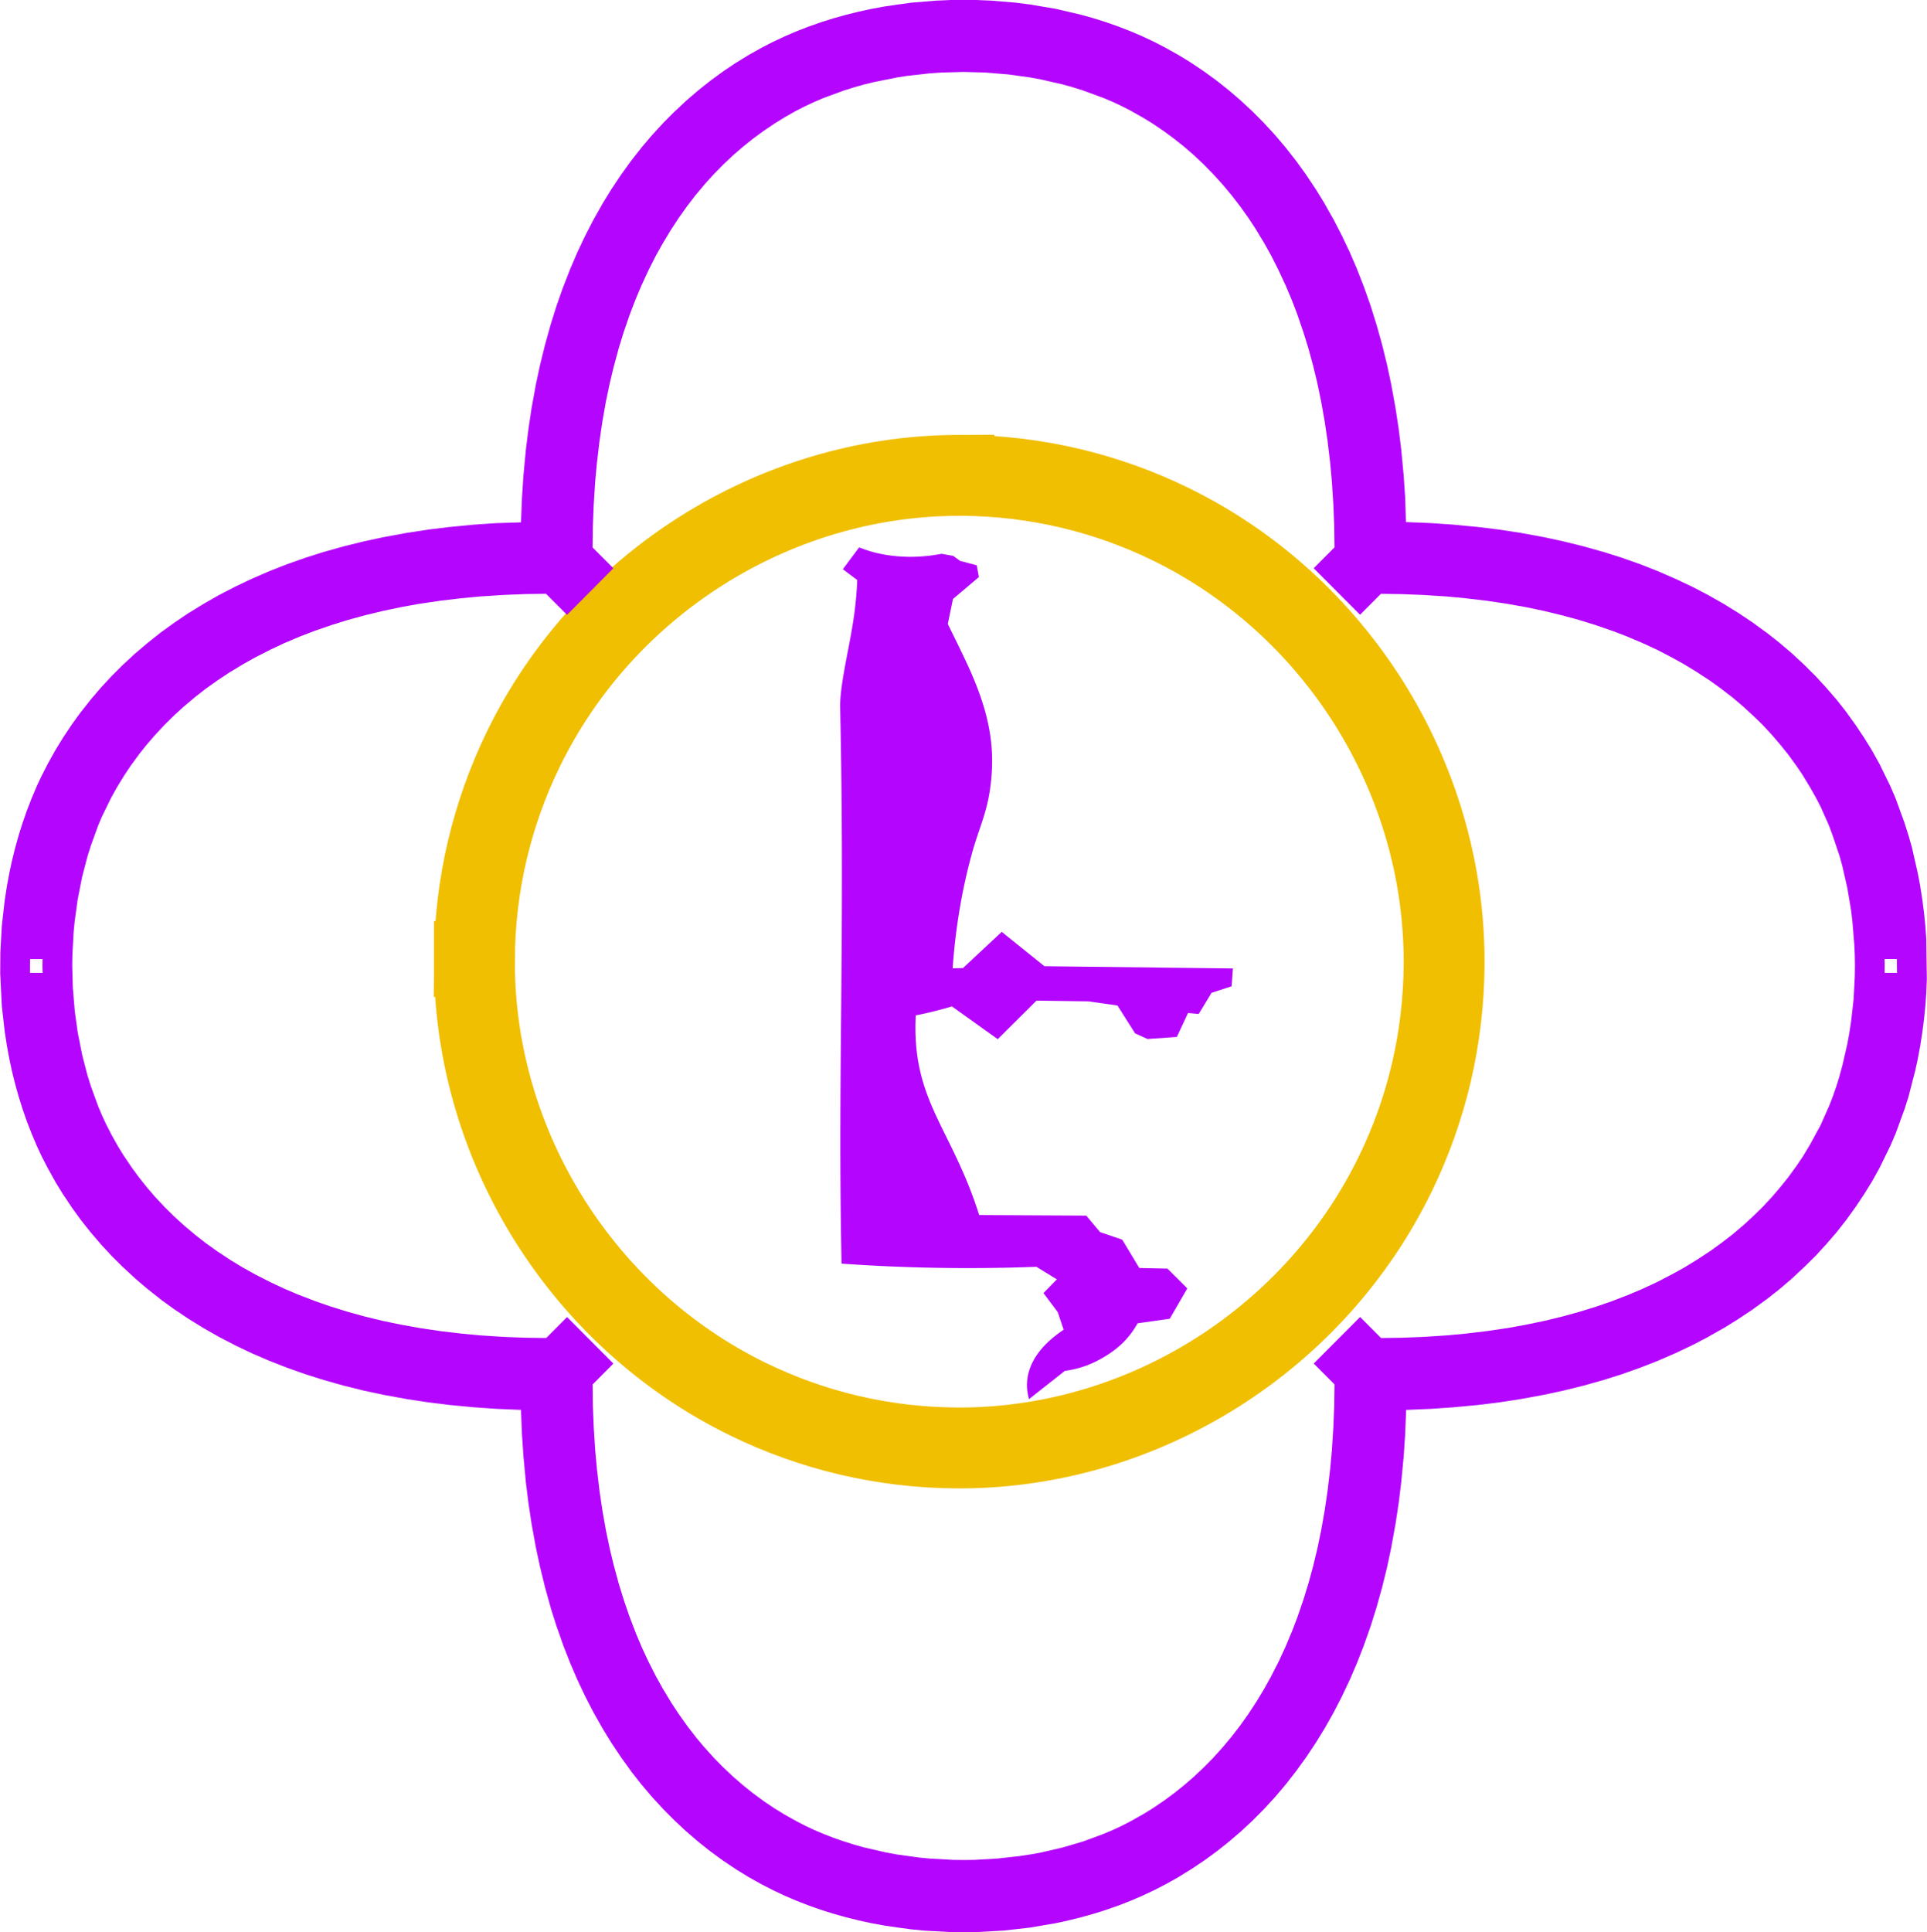
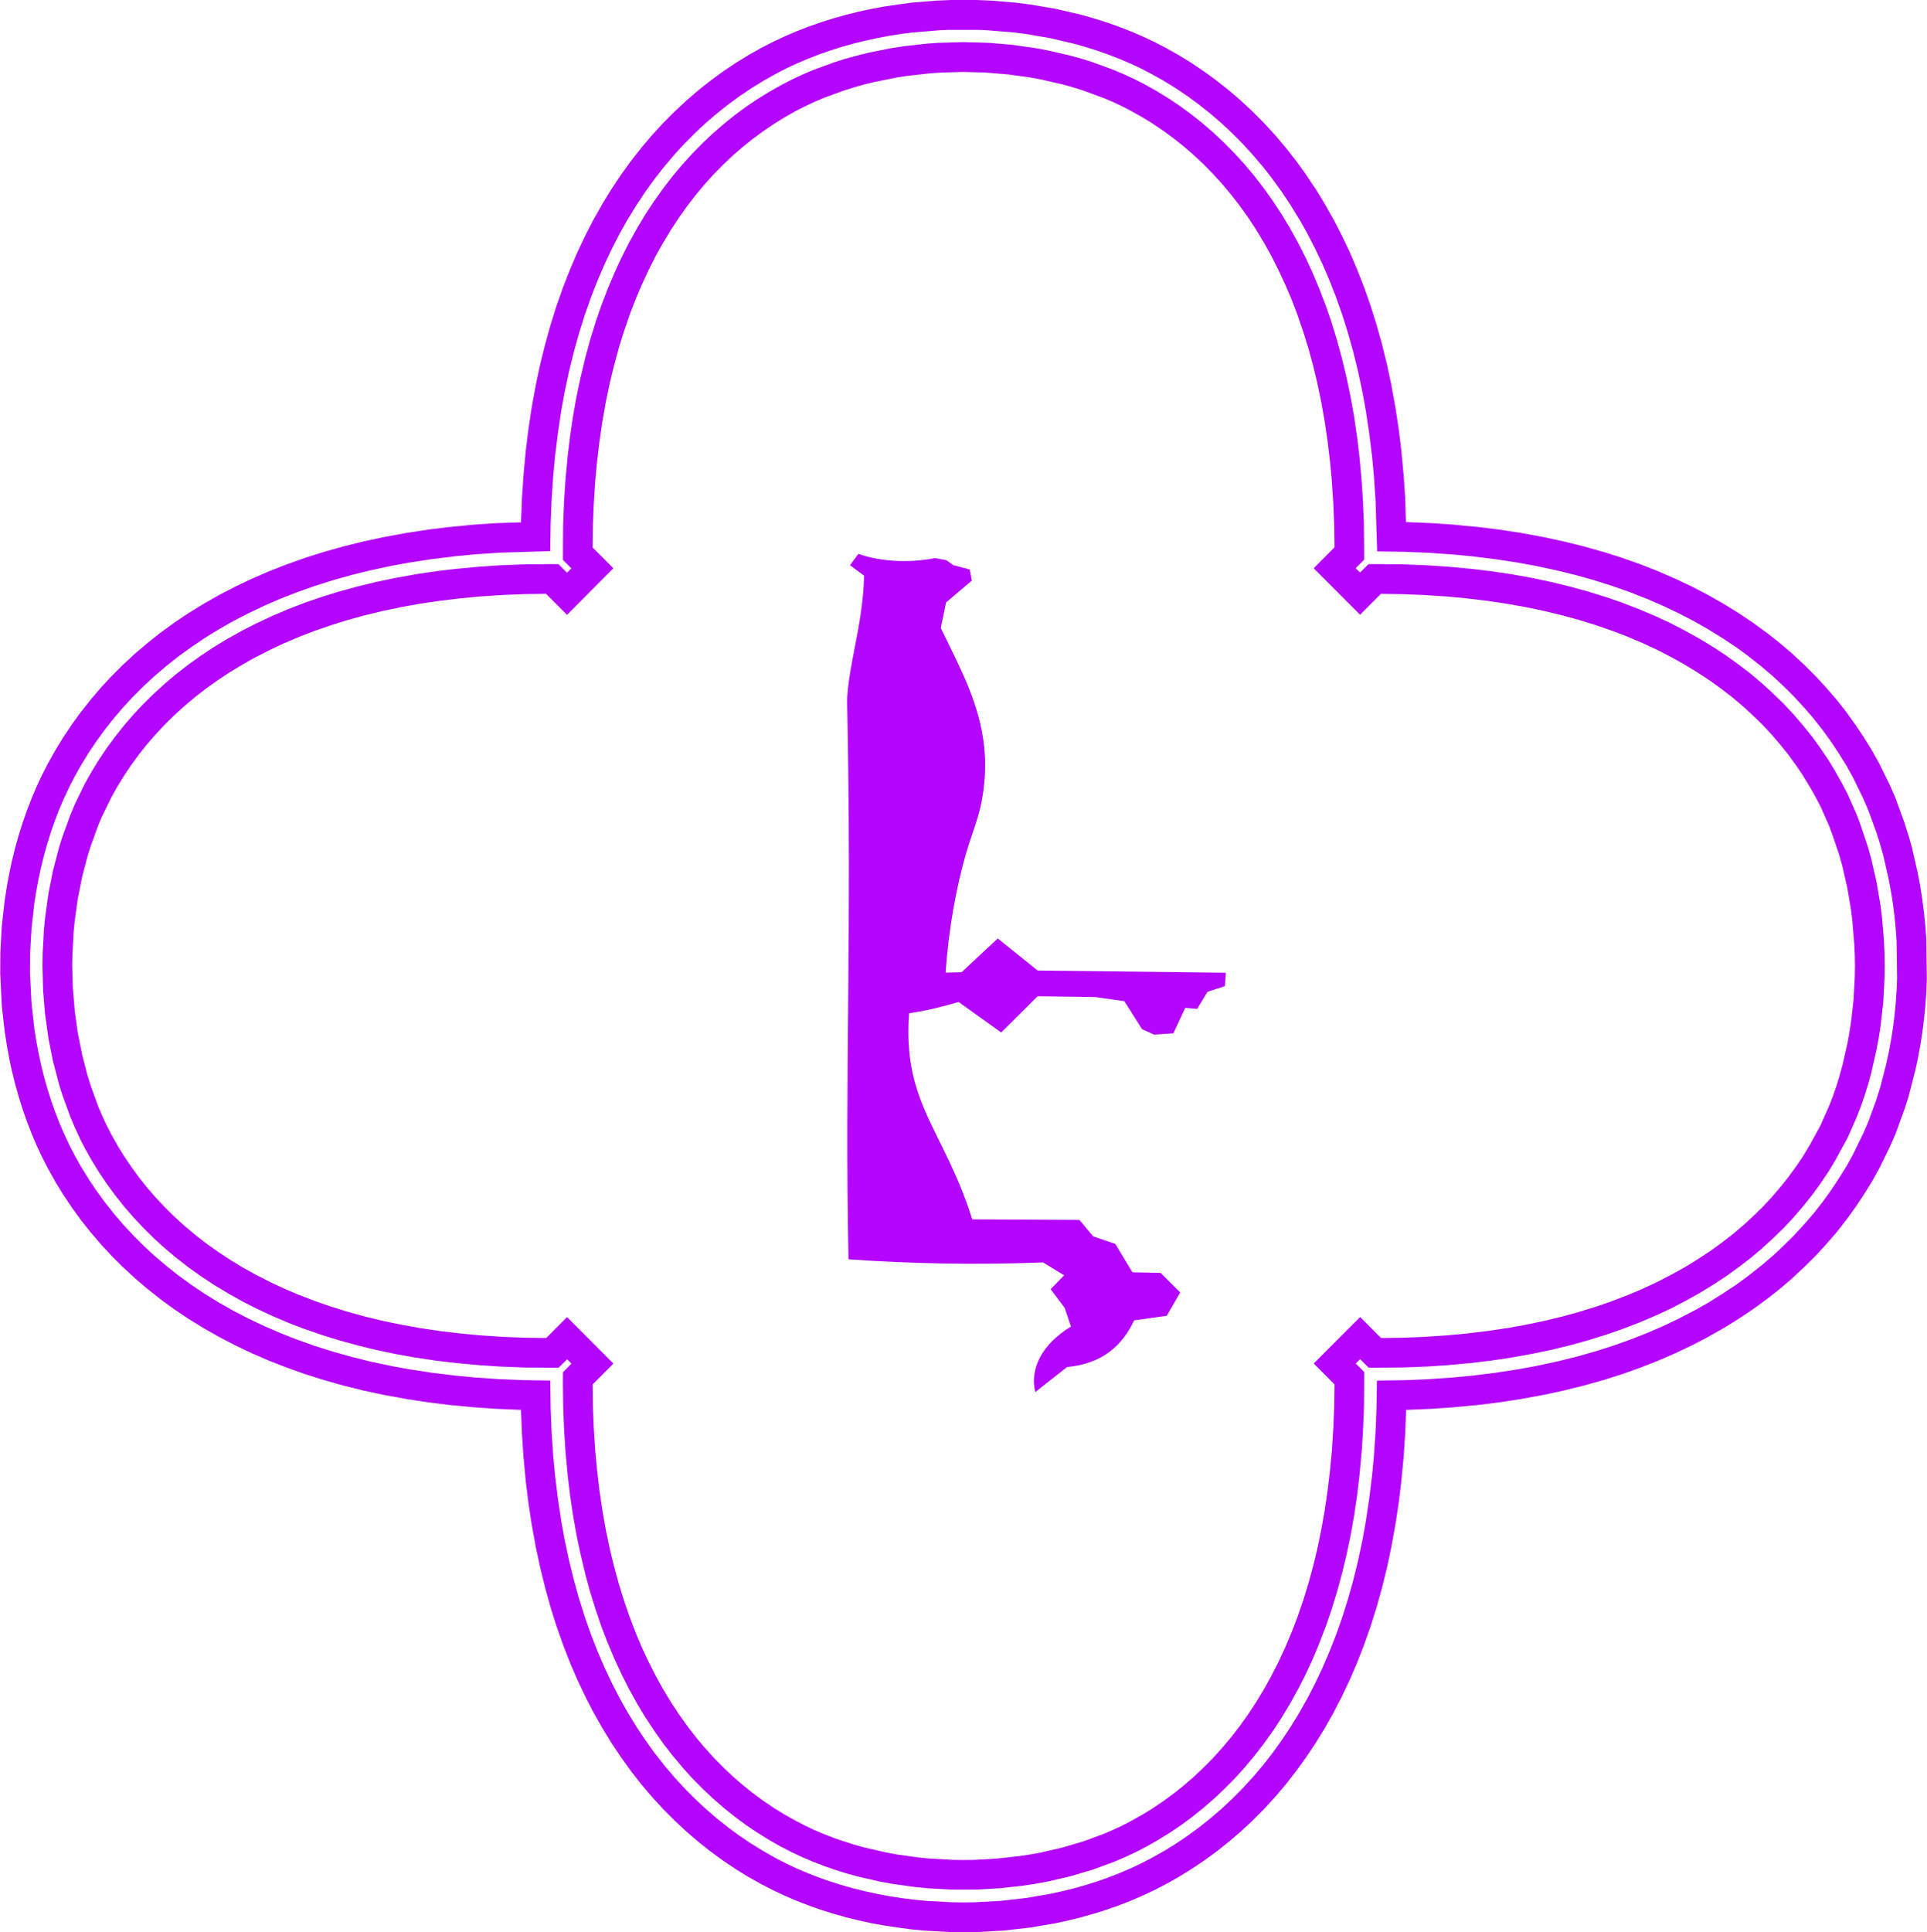
<svg xmlns="http://www.w3.org/2000/svg" xml:space="preserve" width="2.474in" height="2.48in" version="1.1" style="shape-rendering:geometricPrecision; text-rendering:geometricPrecision; image-rendering:optimizeQuality; fill-rule:evenodd; clip-rule:evenodd" viewBox="0 0 2311.36 2317.47">
  <defs>
    <style type="text/css">
   
    .str0 {stroke:#F0BF01;stroke-width:90.84;stroke-miterlimit:10}
    .fil2 {fill:#B405FF}
    .fil1 {fill:#B405FF;fill-rule:nonzero}
    .fil0 {fill:#F0BF01;fill-rule:nonzero}
   
  </style>
  </defs>
  <g id="Слой_x0020_1">
-     <path class="fil0 str0" d="M572.01 1149.78l-0.01 6.76c1.17,219.05 129.37,422.79 326.61,519.04 37.84,18.47 77.94,32.81 119.18,42.63 42.17,10.01 85.63,15.22 129.18,15.48l6.62 0.03c218.47,-1.14 421.65,-129.71 517.62,-327.53 18.49,-38.01 32.81,-78.2 42.53,-119.47 9.96,-42.29 15.16,-85.89 15.44,-129.58 0.04,-2.2 0.04,-4.42 0,-6.63 -1.15,-219.12 -129.34,-422.86 -326.58,-519.09 -37.8,-18.49 -77.88,-32.84 -119.13,-42.63 -42.26,-10.03 -85.74,-15.24 -129.24,-15.49l-6.67 0c-218.4,1.13 -421.59,129.69 -517.62,327.52 -18.45,38.12 -32.75,78.32 -42.47,119.47 -10,42.28 -15.19,85.85 -15.45,129.49l0 0zm581.59 590.14l-6.68 -0.02c-44.02,-0.27 -87.95,-5.54 -130.56,-15.65 -41.69,-9.93 -82.22,-24.43 -120.47,-43.11 -199.35,-97.27 -328.91,-303.17 -330.09,-524.58l0.02 -6.71 5.28 -0.07 -5.28 0.07 0 -0.03 4.99 -0.05 -4.99 -0.03c0.26,-44.11 5.51,-88.14 15.62,-130.87 9.83,-41.59 24.27,-82.22 42.93,-120.75 97.05,-199.96 302.42,-329.88 523.18,-331.02l6.71 0c43.98,0.26 87.93,5.53 130.66,15.66 41.69,9.91 82.2,24.41 120.42,43.1 199.33,97.25 328.9,303.17 330.06,524.59 0.03,2.25 0.03,4.53 0,6.75 -0.29,44.13 -5.54,88.2 -15.6,130.95 -9.84,41.71 -24.31,82.34 -43,120.76 -96.98,199.92 -302.34,329.85 -523.17,331.01zm-581.59 -590.09l-6.2 -0.04c0.26,-44.13 5.51,-88.16 15.62,-130.89 9.86,-41.68 24.31,-82.31 42.97,-120.76 97,-199.95 302.35,-329.88 523.13,-331.01l0.04 6.2c-218.45,1.12 -421.62,129.68 -517.59,327.52 -18.47,38.05 -32.77,78.24 -42.52,119.49 -10,42.26 -15.19,85.84 -15.45,129.5z" />
    <path class="fil1" d="M1171.92 35.79l-32.75 0 0 -0.04 -12.99 0.56 0 0.03 -30.76 2.54 -0 -0.04 -14.21 1.81 -14.43 2.28 -14.52 2.71 0.01 0.04 -14.91 3.24 -0 -0.02 -13.7 3.42 -14.16 3.96 -14.26 4.49 -0 -0.01 -12.96 4.55 0 0.01 -13.87 5.42 -13.13 5.61 -0 -0.01 -12.18 5.72 0.01 0.01 -12.47 6.43 0 0.01 -15.23 8.55 -13.78 8.45 0 0 -14.68 9.91 -0 -0.01 -13.48 9.85 -13.92 11.06 -13.36 11.47 -0.01 -0.02 -12.36 11.56 0.02 0.02 -13.18 13.23 -0.01 -0.01 -11.77 12.85 0.03 0.02 -12.32 14.55 -0.01 -0.01 -11.36 14.49 -10.97 15.19 -10.64 15.95 -10.64 17.33 -0.03 -0.02 -9.55 16.91 0.03 0.01 -9.46 18.36 -9 19 -8.47 19.74 -0.01 -0 -7.7 19.76 0.02 0 -7.49 21.25 -6.88 21.98 -0.01 -0 -6.13 21.94 -5.7 23.12 -5.22 24.45 -0.03 -0.01 -4.39 24.06 0.04 0 -3.79 25.47 0.01 0 -3.32 26.67 -0.05 -0.01 -2.46 26.31 0.02 0 -1.85 28.12 -0.02 0 -1.15 28.48 -0.01 0 -0.51 32.56 -61.29 1.88 0 0.02 -28.1 1.89 0 -0.02 -26.24 2.52 0.01 0.05 -26.46 3.26 -25.52 3.89 -0 -0.04 -24.04 4.41 0 0.02 -24.38 5.23 -22.56 5.57 -22.32 6.27 0 0.01 -22.25 7.06 -0 -0.01 -20.65 7.31 -20.51 8.03 -18.97 8.25 -19.07 9.08 -18.25 9.45 -17.5 9.98 -16.15 9.94 0.02 0.03 -16.41 11.06 -15.45 11.18 -14.51 11.52 -13.91 11.82 -13.64 12.6 -12.19 12.18 -12.38 13.35 -11.47 13.44 -0.01 -0.01 -10.31 13.06 0.03 0.02 -10.49 14.48 -0.01 -0.01 -9.08 13.6 -9.2 15.05 -8.14 14.62 -6.13 11.93 0.05 0.02 -6.24 13.37 -0.02 -0.01 -5.56 13.09 -5.02 12.97 -4.67 13.42 0.01 0 -4.47 14.28 -3.97 14.13 -3.38 13.74 -3.2 14.91 -0.02 -0 -2.69 14.6 -2.18 13.94 0.02 0 -3.44 30.43 -1.67 30.25 -0.17 22 1.85 37.25 3.44 30.45 -0.02 0 2.17 13.95 2.7 14.57 0.02 -0 3.2 14.97 3.4 13.73 3.98 14.1 4.49 14.37 -0.01 0 4.68 13.43 5.04 12.96 5.57 13.1 0.02 -0.01 6.26 13.43 -0.02 0.01 6.39 12.4 7.88 14.15 0.03 -0.02 9.21 14.99 -0.03 0.02 9.11 13.61 0.02 -0.01 10.41 14.36 10.8 13.62 11.08 12.99 12.37 13.33 12.69 12.64 -0.01 0.01 12.8 11.84 0.02 -0.03 14.56 12.38 -0.02 0.02 14.12 11.17 0.02 -0.03 15.95 11.55 -0.01 0.02 15.92 10.68 16.26 10.04 17.49 9.91 18.07 9.37 0.01 -0.02 19.16 9.12 19.65 8.49 -0 0.01 19.9 7.79 20.96 7.45 21.82 6.87 22.44 6.32 22.57 5.6 24.37 5.18 -0.01 0.03 24.04 4.39 0.01 -0.05 25.51 3.89 26.45 3.24 -0.01 0.05 26.24 2.49 0 -0.02 28.09 1.92 -0 0.02 28.33 1.16 32.79 0.47 0.47 33.09 1.16 28.45 0.02 -0 1.89 28.11 -0.03 0 2.48 26.42 0.05 -0 3.27 26.47 3.88 25.57 -0.05 0.01 4.37 24.12 0.03 -0.01 5.25 24.43 5.71 23.17 6.08 21.9 0.03 -0.01 7.03 22.25 -0.03 0.01 7.18 20.46 0.01 -0 7.92 20.26 0.01 -0 8.67 20.14 -0.01 0 8.81 18.63 9.44 18.27 9.68 17.07 10.57 17.24 10.68 15.97 10.73 14.92 0.02 -0.02 12 15.3 11.63 13.7 12.57 13.69 12.19 12.24 13.35 12.44 12.86 11.05 13.96 11.09 14.02 10.25 13.52 9.06 0.02 -0.03 15.02 9.24 14.59 8.19 -0.02 0.03 12.03 6.17 12.57 5.91 0.01 -0.01 13.61 5.82 -0 0.01 12.97 5.05 13.34 4.68 0 -0.01 14.26 4.47 14.12 3.99 13.73 3.4 0 -0.02 14.88 3.23 -0.01 0.03 14.49 2.69 14.41 2.26 14.49 1.84 0 -0.01 14.76 1.46 30.67 1.69 0 0.01 14.55 0.21 14.5 -0.22 -0 -0.01 30.15 -1.67 29.67 -3.35 29.27 -5 14.7 -3.2 0 0.01 13.71 -3.41 14.15 -3.97 14.26 -4.49 0 0.01 12.96 -4.55 -0 -0.01 13.85 -5.41 13.14 -5.62 0.01 0.01 12.18 -5.71 -0.01 -0.01 12.44 -6.43 -0 -0.01 15.31 -8.58 0.01 0.03 13.82 -8.53 14.02 -9.42 14.04 -10.26 13.89 -11.08 12.98 -11.1 13.26 -12.38 12.18 -12.28 12.57 -13.69 12.06 -14.22 0.01 0.01 11.29 -14.47 11 -15.25 10.64 -15.95 10.27 -16.73 10.16 -18.03 0.01 0.01 9.24 -17.85 8.79 -18.63 -0.01 -0 8.65 -20.13 0.01 0 7.93 -20.27 0.01 0 7.16 -20.37 -0.01 -0 7 -22.25 0.02 0 6.13 -21.95 5.7 -23.18 5.18 -24.44 0.03 0.01 4.35 -24.1 -0.05 -0.01 3.87 -25.57 3.26 -26.47 0.05 0.01 2.51 -26.42 -0.03 -0 1.88 -28.12 0.02 0 1.13 -28.42 0.5 -32.84 33.05 -0.5 28.32 -1.17 0 -0.02 28.06 -1.92 0 0.03 26.33 -2.48 -0.01 -0.05 26.41 -3.27 25.5 -3.9 0.01 0.04 24.05 -4.4 -0 -0.02 24.36 -5.22 22.61 -5.58 22.31 -6.29 -0 -0.02 22.25 -7.02 0 0.01 20.68 -7.34 20.47 -8.04 18.83 -8.18 18.84 -8.95 -0.01 -0.01 18.64 -9.7 0.03 0.06 16.86 -9.53 -0.02 -0.03 17.11 -10.66 16.36 -10.86 0.01 0.02 14.68 -10.71 -0.03 -0.04 15.23 -11.99 0.01 0.01 14.04 -11.98 0.02 0.02 12.74 -11.92 -0.03 -0.03 12.78 -12.63 12.28 -13.38 0.01 0.01 11.54 -13.34 10.47 -13.35 9.81 -13.6 -0.01 -0.01 9.48 -14.29 9.42 -15.1 7.44 -13.39 -0.02 -0.01 12.84 -26.31 5.74 -13.29 9.58 -26.28 -0.03 -0.01 4.61 -14.52 0.03 0.01 7.16 -27.63 -0.03 -0.01 3.26 -14.93 0.03 0.01 2.71 -14.55 2.29 -14.46 1.85 -14.59 -0.01 0 1.47 -14.8 -0.01 0 1.09 -15.49 0.02 0 0.61 -14.78 -0.63 -44.78 -0.01 0 -1.09 -15.44 0.02 -0 -1.48 -14.88 0.01 0 -1.86 -14.59 -2.28 -14.45 -0.02 0 -2.81 -15 -6.43 -28.33 -4.12 -14.55 0.03 -0.01 -4.18 -13.12 -0.01 0 -9.9 -27.13 -0.01 0 -5.7 -13.22 -12.72 -26.08 0.01 -0.01 -7.64 -13.71 -0.01 0 -9.34 -15.01 0.02 -0.01 -9.43 -14.14 -9.71 -13.46 -0.02 0.02 -11.16 -14.2 0.01 -0.01 -11.03 -12.75 -0.01 0.01 -12.41 -13.48 -12.3 -12.21 -13.46 -12.5 -13.74 -11.67 -15.24 -12 0.03 -0.04 -14.74 -10.73 -0.01 0.02 -16.25 -10.79 -17.19 -10.67 -16.82 -9.55 -0.01 0.03 -18.68 -9.7 0.01 -0.01 -18.79 -8.88 -18.85 -8.2 -20.48 -8.06 -20.69 -7.29 0 0.01 -22.23 -7.04 0.01 -0.03 -21.82 -6.1 -23.09 -5.69 -24.36 -5.23 0.01 -0.02 -24.05 -4.4 -0.01 0.04 -25.48 -3.87 -26.43 -3.26 0.01 -0.05 -26.31 -2.49 0 0.02 -28.08 -1.91 0 -0.02 -28.31 -1.14 -32.57 -0.47 -1.92 -61.47 -0.02 0 -1.9 -28.13 0.03 -0 -2.48 -26.38 -0.06 0.01 -3.27 -26.52 -3.88 -25.59 0.05 -0.01 -4.39 -24.08 -0.03 0.01 -5.2 -24.48 -5.57 -22.61 -6.32 -22.51 -6.85 -21.92 -7.42 -21.01 -7.78 -19.92 -0.01 0 -8.67 -20.18 0.01 -0 -8.84 -18.61 -9.49 -18.39 0.02 -0.01 -9.52 -16.85 -0.06 0.04 -10.65 -17.33 0.03 -0.02 -10.36 -15.52 -0.01 0.01 -11.52 -15.92 0.02 -0.02 -11.14 -14.22 -0.01 0.01 -12.06 -14.19 -12.59 -13.72 -12.16 -12.21 -13.33 -12.45 -12.9 -11.06 -13.95 -11.07 -14.02 -10.25 -13.54 -9.12 -14.94 -9.16 -14.11 -7.89 -13.01 -6.73 0 -0.01 -12.17 -5.7 -0.01 0.01 -13.6 -5.8 -12.81 -4.96 -0.01 0.02 -13.83 -4.88 -13.92 -4.38 -13.51 -3.8 -29.18 -6.81 -29.4 -5 0 -0.02 -13.83 -1.76 -0 0.04 -30.73 -2.55 0 -0.03 -13.18 -0.54 0 0.04zm-32.75 -35.79l32.75 0 0.7 0.07 14.64 0.6 0.77 0 30.73 2.56 0.77 0.14 15.3 1.95 0.7 0.07 30.2 5.13 1.12 0.21 29.63 6.91c5.27,1.44 10.56,2.94 15.81,4.44l14.32 4.51 0.63 0.21 14.13 4.98 0.49 0.21 14.42 5.58 13.6 5.8 0.56 0.28 13.36 6.25 0.63 0.28 13.01 6.74c5.4,3.09 10.9,6.11 16.34,9.14l15.01 9.2c5.35,3.56 10.65,7.2 15.99,10.76l14.42 10.54 0.56 0.42 14.12 11.19c4.95,4.25 9.96,8.47 14.87,12.77l13.47 12.57c4.71,4.71 9.39,9.44 14.1,14.15l12.78 13.92 0.49 0.56 12.36 14.54 0.42 0.56 11.96 15.28 0.42 0.49 11.52 15.92 0.35 0.56 11.11 16.65 0.42 0.56 10.65 17.33 0.28 0.63 10.19 18.01 0.35 0.56 9.66 18.74 0.28 0.56 9.22 19.39 0.28 0.56 8.66 20.18 0.21 0.56 8.13 20.81 0.21 0.56 7.61 21.55 0.21 0.63 6.98 22.31 6.59 23.47c2.06,8.26 4.05,16.54 6.12,24.79l5.2 24.48 0.07 0.56 4.58 25.13 0.14 0.49 4 26.42 3.29 26.66 0 0.56 2.57 27.35 0.07 0.42 1.9 28.13 0 0.7 0.87 27.99 28.18 1.13 0.49 0 28.08 1.91 0.49 0.07 27.28 2.59 0.49 0 26.57 3.28 26.32 3.99 0.56 0.14 25.1 4.59 0.49 0.07 24.35 5.24 24.21 5.97 23.41 6.56 0.63 0.14 22.23 7.03 0.56 0.21 21.5 7.57 0.56 0.21 20.79 8.19c6.99,3.11 14.06,6.17 21.09,9.18l19.41 9.17 0.63 0.28 18.68 9.7 0.56 0.35 18.65 10.57 17.19 10.67 17.09 11.35 0.63 0.49 15.91 11.58 0.56 0.35 15.24 12 15.05 12.79 0.63 0.56 13.76 12.78c4.72,4.72 9.49,9.39 14.21,14.11l12.46 13.53 0.35 0.42 11.94 13.8 0.56 0.63 11.16 14.2 0.42 0.63 10.8 14.98 9.81 14.71 0.35 0.49 9.34 15.01 0.42 0.77 8.54 15.33 0.49 0.84 12.88 26.41 0.35 0.77 5.89 13.66 0.35 0.98 10.26 28.11 0.21 0.7 4.58 14.38 0.21 0.56 4.14 14.61c2.4,10.41 4.78,20.85 7.1,31.27l2.83 15.07 0.07 0.56 2.41 15.24 2.02 15.82 0.07 0.49 1.53 15.37 0.07 0.49 1.09 15.44 0 1.05 0.65 46.51 0 0.91 -0.64 15.49 0 0.49 -1.09 15.49 -0.07 0.56 -1.52 15.36 -0.07 0.49 -1.95 15.33 -2.53 16.18 -2.81 15.1 -0.07 0.56 -3.26 14.93 -0.21 0.7 -7.58 29.24 -0.21 0.91 -4.61 14.52 -0.28 0.7 -10.54 28.94 -5.93 13.74 -0.35 0.77 -12.99 26.63 -0.49 0.84 -8.75 15.78 -9.42 15.1 -10.04 15.13 -0.42 0.56 -10.44 14.47 -0.42 0.56 -11.1 14.16 -0.56 0.7 -12.03 13.9 -0.35 0.42 -12.35 13.46 -13.96 13.81 -0.35 0.28 -13.64 12.75 -0.56 0.56 -14.61 12.46 -0.56 0.49 -15.23 11.99 -0.56 0.35 -15.86 11.56 -0.63 0.49 -17.19 11.42 -17.11 10.66 -0.7 0.35 -18.06 10.21 -0.49 0.35 -18.64 9.7 -0.63 0.28 -19.46 9.24c-7.02,3.01 -14.09,6.06 -21.07,9.16l-20.78 8.16 -0.56 0.21 -21.49 7.62 -0.56 0.21 -22.25 7.03 -0.56 0.14 -22.91 6.47c-8.26,2.06 -16.54,4.05 -24.79,6.12l-24.36 5.22 -0.49 0.07 -25.1 4.59 -0.56 0.14 -26.32 4.02 -26.57 3.29 -0.56 0 -27.31 2.57 -0.42 0.07 -28.06 1.93 -0.49 0 -28.14 1.15 -1.11 28.03 0 0.49 -1.88 28.12 -0.07 0.49 -2.6 27.39 0 0.49 -3.27 26.61 -4 26.41 -0.14 0.49 -4.54 25.15 -0.07 0.56 -5.18 24.44 -5.98 24.29 -6.56 23.48 -0.14 0.56 -7 22.25 -0.21 0.56 -7.57 21.56 -0.21 0.63 -8.14 20.83 -0.21 0.56 -8.65 20.13 -0.28 0.56 -9.16 19.41 -0.28 0.56 -9.7 18.75 -0.28 0.56 -10.16 18.02 -10.96 17.85 -11.52 17.28 -11.87 16.45 -0.42 0.56 -11.93 15.29 -0.42 0.56 -12.35 14.57 -0.49 0.56 -12.77 13.9c-4.72,4.72 -9.38,9.48 -14.09,14.2l-13.44 12.55 -0.56 0.49 -14.38 12.3 -14.04 11.2 -0.56 0.42 -14.45 10.56 -15.34 10.3 -15.51 9.59 -0.63 0.42 -15.31 8.58 -0.56 0.28 -13 6.72 -0.63 0.28 -13.36 6.26 -0.56 0.28 -14.12 6.04 -13.85 5.41 -0.63 0.21 -14.15 4.97 -0.56 0.21 -14.34 4.51 -15.07 4.23 -15.3 3.81 -0.49 0.14 -14.88 3.24 -0.77 0.14 -30.22 5.17 -1.05 0.14 -30.61 3.46 -0.98 0.07 -30.86 1.71 -0.77 0c-10.66,0.16 -20.76,0.16 -31.42,0.01l-0.77 0 -30.82 -1.7 -16.15 -1.59 -0.49 -0.07c-10.64,-1.35 -20.77,-2.92 -31.35,-4.44l-15.05 -2.8 -0.56 -0.07 -14.88 -3.23 -0.49 -0.14 -15.31 -3.8 -15.07 -4.26 -14.32 -4.49 -0.56 -0.21 -14.1 -4.94c-5.02,-1.89 -9.99,-3.95 -15.01,-5.83l-13.61 -5.82 -0.56 -0.28 -13.31 -6.25 -13.59 -6.97 -0.63 -0.28 -15.85 -8.89 -15.02 -9.23 -0.56 -0.42 -15.36 -10.29 -14.42 -10.55 -0.56 -0.42 -14.12 -11.22c-4.94,-4.24 -9.93,-8.46 -14.83,-12.75l-13.49 -12.57c-4.72,-4.72 -9.41,-9.47 -14.12,-14.18l-12.75 -13.89 -0.49 -0.56 -12.78 -15.03 -12 -15.3 -0.42 -0.63 -11.83 -16.46 -11.54 -17.26 -10.61 -17.3c-3.63,-6.35 -7.28,-12.73 -10.83,-19.12l-9.7 -18.76 -0.28 -0.56 -9.17 -19.4 -0.28 -0.56 -8.67 -20.14 -0.21 -0.56 -8.14 -20.82 -0.21 -0.63 -7.58 -21.58 -0.21 -0.49 -7.03 -22.25 -0.14 -0.63 -6.53 -23.5 -5.98 -24.29 -5.25 -24.43 -0.07 -0.56 -4.57 -25.17 -0.14 -0.49 -4 -26.41 -3.29 -26.61 0 -0.56 -2.57 -27.4 -0.07 -0.42 -1.89 -28.11 0 -0.49 -1.15 -28.28 -27.87 -1.14 -0.49 0 -28.09 -1.92 -0.49 -0.07 -27.22 -2.59 -0.49 0 -26.6 -3.26 -26.34 -4.01 -0.49 -0.14 -25.09 -4.58 -0.56 -0.07 -24.37 -5.18c-8.25,-2.06 -16.52,-4.08 -24.77,-6.14l-23.4 -6.6 -22.23 -7 -0.63 -0.21 -21.49 -7.63 -0.56 -0.21 -20.77 -8.13 -0.56 -0.21 -20.73 -8.96 -19.34 -9.21 -0.49 -0.28 -18.72 -9.7 -18.6 -10.54c-6.12,-3.83 -12.3,-7.56 -18.42,-11.38l-16.54 -11.09 -0.56 -0.35 -15.95 -11.56 -0.56 -0.49 -15.17 -12 -0.49 -0.35 -14.56 -12.38 -0.56 -0.56 -13.85 -12.81 -0.49 -0.42 -13.66 -13.59 -12.53 -13.51 -0.49 -0.56 -12.26 -14.37 -11.18 -14.1 -0.49 -0.63 -10.52 -14.51 -0.35 -0.56 -9.86 -14.74 -0.42 -0.56 -9.21 -14.99 -0.35 -0.7 -8.81 -15.81 -6.72 -13.04 -0.35 -0.63 -6.26 -13.43 -0.21 -0.56 -5.8 -13.65c-1.88,-5.02 -3.93,-10 -5.82,-15.02l-4.93 -14.18 -0.21 -0.56 -4.51 -14.43 -4.25 -15.06c-1.32,-5.3 -2.62,-10.62 -3.95,-15.92l-3.2 -14.98 -0.07 -0.49 -2.79 -15.05 -2.43 -15.69 -0.14 -0.77 -3.47 -30.67 -0.07 -1.12 -1.9 -38.27c0,-8.5 0.17,-17.01 0.17,-25.51l1.7 -30.96 0.07 -0.98 3.47 -30.7 0.14 -0.77 2.44 -15.69 2.78 -15.08 0.07 -0.49 3.2 -14.91c1.33,-5.3 2.6,-10.62 3.93,-15.92l4.25 -15.1 4.5 -14.35 0.21 -0.56 4.92 -14.14c1.89,-5.03 3.92,-10.02 5.81,-15.05l5.79 -13.63 0.21 -0.56 6.24 -13.37 0.35 -0.56 6.98 -13.63 8.84 -15.87 9.2 -15.05 10.28 -15.4 0.35 -0.56 10.5 -14.48 0.49 -0.56 11.2 -14.19 0.42 -0.56 11.81 -13.84 0.49 -0.56 12.53 -13.51 14.15 -14.13 13.83 -12.77 0.56 -0.49 15.01 -12.75 15.1 -11.99 0.63 -0.49 16.5 -11.92 16.5 -11.12 0.63 -0.35 17.88 -11.01 17.95 -10.23 0.63 -0.35 18.75 -9.71 0.56 -0.28 19.31 -9.18c7.07,-3.03 14.17,-6.11 21.2,-9.23l20.83 -8.16 0.56 -0.21 21.45 -7.59 0.56 -0.21 22.25 -7.05 0.56 -0.14 22.93 -6.44c8.24,-2.06 16.5,-4.05 24.74,-6.11l24.38 -5.23 0.49 -0.07 25.09 -4.61 0.56 -0.14 26.35 -4.01 26.61 -3.28 0.49 0 27.22 -2.61 0.49 -0.07 28.1 -1.89 0.7 0 27.87 -0.86 1.14 -28.25 0 -0.42 1.85 -28.12 0.07 -0.49 2.57 -27.36 0 -0.56 3.32 -26.67 0.07 -0.42 3.85 -25.89 0.14 -0.56 4.6 -25.17 0.07 -0.56 5.23 -24.45 5.98 -24.24 6.56 -23.47 0.14 -0.56 6.98 -22.29 0.21 -0.63 7.6 -21.56 0.21 -0.49 8.11 -20.81 0.21 -0.56 8.64 -20.15 0.28 -0.63 9.2 -19.43 0.28 -0.56 9.64 -18.72 0.35 -0.56 10.18 -18.03 0.28 -0.56 10.64 -17.33 11.52 -17.28 11.84 -16.41 0.42 -0.56 11.99 -15.29 0.42 -0.56 12.32 -14.55 0.49 -0.49 12.74 -13.91 0.49 -0.56 13.18 -13.23 0.49 -0.42 13.41 -12.54 0.56 -0.56 14.34 -12.31 14.08 -11.19 0.56 -0.42 14.44 -10.56 0.56 -0.42 14.68 -9.91 0.7 -0.42 15.6 -9.58 15.23 -8.55 0.56 -0.28 13.02 -6.72 0.63 -0.28 13.36 -6.28 0.56 -0.28 14.11 -6.03 13.87 -5.42 0.63 -0.21 14.14 -4.97 0.56 -0.21 14.35 -4.51 15.06 -4.22 15.3 -3.82 0.49 -0.14 14.91 -3.24 0.56 -0.07 15.08 -2.81c10.59,-1.52 20.72,-3.11 31.37,-4.47l0.77 -0.14 30.76 -2.54 0.77 0 14.46 -0.62 0.7 -0.07zm-464.12 1659.11l0.13 -13.18 10.16 -10.24 -5.23 -5.25 -10.05 10.1c-13.94,0.12 -27.73,-0.26 -41.65,-0.26l-26.97 -1.04 -0.49 0 -26.21 -1.71 -0.49 -0.07 -25.59 -2.37 -0.49 0 -24.77 -2.94c-8.37,-1.2 -16.72,-2.53 -25.09,-3.72l-23.43 -4.18 -0.56 -0.14 -22.69 -4.74 -22.52 -5.46 -21.79 -6 -0.56 -0.14 -20.58 -6.37 -0.56 -0.21 -19.98 -6.92 -0.56 -0.14 -19.22 -7.37 -0.56 -0.28 -18.58 -7.88 -0.63 -0.28 -17.81 -8.32 -0.56 -0.21 -17.28 -8.81 -0.56 -0.35 -16.52 -9.22 -0.56 -0.35 -15.93 -9.66 -0.63 -0.35 -15.22 -10.05 -15.1 -10.77 -14.59 -11.37 -0.49 -0.35 -13.26 -11.13 -0.56 -0.49 -12.64 -11.52c-4.32,-4.31 -8.7,-8.56 -13.02,-12.87l-11.39 -12.15c-3.94,-4.51 -7.82,-9.09 -11.78,-13.6l-10.13 -12.77 -0.42 -0.56 -9.56 -13.07 -0.42 -0.56 -8.93 -13.25 -0.35 -0.63 -8.34 -13.53 -0.42 -0.63 -8.07 -14.39 -5.9 -11.57 -0.21 -0.56 -5.55 -11.87 -0.28 -0.63 -5.5 -13 -9.45 -25.92 -4.04 -12.88 -0.21 -0.84 -6.89 -26.38 -0.28 -0.98 -5.38 -27.02c-1.31,-9.85 -2.69,-19.72 -4.1,-29.56l-2.34 -27.84 0 -1.05 -0.76 -28.16 0 -0.63 0.21 -13.91 0 -0.7 1.49 -27.92 0.07 -0.84 1.38 -13.9 0.07 -0.63 3.92 -28.59 5.35 -27.05 7.16 -27.42 0.21 -0.84 4.05 -12.92 9.42 -25.88 5.46 -12.97 0.35 -0.91 11.47 -23.51 0.49 -0.91 8.06 -14.37 8.34 -13.57 0.42 -0.56 9.33 -13.93 9.55 -13.04 0.42 -0.49 10.59 -13.39 11.23 -12.98 11.37 -12.19 12.59 -12.4 0.49 -0.42 12.64 -11.55 0.49 -0.49 13.26 -11.19 0.56 -0.42 14.53 -11.33 15.15 -10.8 15.81 -10.48 15.95 -9.65 0.56 -0.28 16.51 -9.23 0.56 -0.35 17.29 -8.82 0.56 -0.21 17.8 -8.35 0.56 -0.28 18.59 -7.89 19.77 -7.63 0.63 -0.28 19.99 -6.89 0.56 -0.14 20.59 -6.39 0.56 -0.14 21.8 -5.98 22.52 -5.46 22.71 -4.76 0.49 -0.07 23.42 -4.2 0.56 -0.14 24.59 -3.65 24.8 -2.95 0.49 0 25.57 -2.38 0.49 -0.07 26.23 -1.72 0.42 0 26.98 -1.07c13.93,0 27.65,-0.42 41.6,-0.26l10.22 10.24 5.23 -5.26 -10.09 -10.08c-0.14,-13.99 0.22,-27.81 0.22,-41.79l1.09 -27.05 0 -0.42 1.69 -26.3 0.07 -0.49 2.37 -25.62 0 -0.49 2.96 -24.87c1.2,-8.39 2.51,-16.78 3.7,-25.18l4.12 -23.41 0.14 -0.56 4.8 -22.78 0.14 -0.49 5.32 -22.07 0.07 -0.49 5.78 -21.38 0.21 -0.63 6.35 -20.64 0.14 -0.56 6.87 -19.95 0.28 -0.63 7.44 -19.32 8.05 -19.13 0.21 -0.56 8.29 -17.9 9.03 -17.86 9.61 -17.23 0.28 -0.56 9.6 -15.94 0.35 -0.56 10.03 -15.28 0.42 -0.56 10.43 -14.64 0.42 -0.56 10.74 -13.96 0.42 -0.56 11.19 -13.34 0.49 -0.49 11.48 -12.68 0.49 -0.56 12.35 -12.58 12.09 -11.42c4.49,-3.93 9.02,-7.83 13.55,-11.72l12.64 -10.16 0.63 -0.49 13.57 -9.98 13.28 -8.97 0.63 -0.35 13.52 -8.34c4.99,-2.78 9.94,-5.66 14.93,-8.43l11.61 -5.95 0.49 -0.28 11.84 -5.57 0.63 -0.28 12.07 -5.17 0.84 -0.35 25.84 -9.48 12.82 -4.05 0.63 -0.14 13.11 -3.64 13.8 -3.38 0.7 -0.21 26.97 -5.4 0.77 -0.07 13.66 -2.12 0.77 -0.14 27.62 -3.1 0.77 -0.07 13.91 -0.95 0.7 0 27.94 -0.78 0.91 0 27.91 0.74 1.05 0 27.81 2.32 28.37 3.96c5.05,0.92 10.09,1.87 15.14,2.79l26.65 6.11 13.82 3.83 0.56 0.14 12.87 4.04 0.84 0.28 25.04 9.2 0.77 0.35 12.12 5.14 0.63 0.28 11.86 5.55 0.63 0.28 11.55 5.95 0.56 0.28 13.75 7.73 0.63 0.42 13.48 8.31 0.63 0.35 13.29 8.96c4.67,3.5 9.43,6.89 14.1,10.39l12.74 10.17c4.49,3.94 9.05,7.81 13.55,11.75l12.12 11.43c4.32,4.32 8.52,8.76 12.84,13.07l11.54 12.66 0.49 0.56 11.14 13.32 0.42 0.56 10.8 13.99 0.42 0.56 10.44 14.62 0.35 0.56 10.03 15.26 0.42 0.56 9.61 15.97 0.28 0.56 9.56 17.17 8.78 17.35 0.28 0.49 8.32 17.87 0.21 0.63 7.87 18.67 7.62 19.84 0.28 0.56 6.87 19.99 0.14 0.56 6.38 20.64 0.14 0.56 5.84 21.4 5.45 22.61 0.14 0.49 4.75 22.77 0.14 0.56 4.16 23.42c1.2,8.41 2.51,16.8 3.72,25.21l2.97 24.86 0 0.49 2.34 25.63 0.07 0.49 1.73 26.32 0 0.49 1.06 27.03c0,13.99 0.4,27.76 0.24,41.76l-10.11 10.14 5.23 5.25 10.04 -10.08c13.98,-0.16 27.73,0.25 41.7,0.25l26.98 1.06 0.42 0 26.23 1.69 0.49 0.07 25.55 2.4 0.49 0 24.79 2.94c8.37,1.2 16.72,2.52 25.09,3.71l23.39 4.17 0.56 0.14 22.71 4.78 22.55 5.47 21.79 5.97 0.56 0.14 20.59 6.38 0.56 0.14 19.94 6.88 0.56 0.28 19.22 7.4 0.63 0.21 19.08 8.1 17.91 8.28 0.7 0.35 17.07 8.85 0.49 0.28 17.23 9.54 15.83 9.65 0.49 0.28 15.32 10.05 0.63 0.49 14.55 10.47 0.42 0.28 14.02 10.75 0.7 0.56 13.24 11.21 0.56 0.49 12.65 11.61 0.35 0.35 12.12 11.75 0.63 0.63 11.33 12.19 11.23 13.09 0.35 0.42 10.79 13.39 9.48 13.06 0.28 0.49 8.97 13.25 0.56 0.77 8.23 13.62 0.21 0.49 8.06 14.25 6.01 11.49 0.49 0.98 10.68 23.99 0.49 1.12 4.64 12.55 0.14 0.49 8.59 25.52 0.28 0.98 3.58 13.08 0.21 0.7 6.12 26.78 0.21 1.05 4.77 28.12 1.75 14.41 2.33 27.93 0 0.7 0.63 13.99 0 0.49 0.22 14.12 0 0.49 -0.21 13.87 0 0.7 -1.45 27.9 -0.07 1.05 -3.16 27.79 -0.07 0.7 -2.11 13.71 -0.14 0.56 -2.51 13.55 -0.14 0.7 -6.11 26.8 -0.14 0.77 -3.56 13.1 -0.21 0.56 -3.97 12.89 -0.21 0.63 -4.4 12.66 -5.01 12.98 -0.28 0.77 -10.64 24.03 -0.7 1.32 -13.87 25.46 -0.35 0.7 -8.1 13.45 -0.56 0.77 -9.06 13.36 -0.28 0.49 -9.38 12.95 -10.87 13.56 -11.03 12.9 -0.49 0.56 -11.27 12.12 -0.63 0.63 -12.23 11.92 -0.42 0.35 -12.59 11.54 -0.49 0.49 -13.18 11.15 -14.75 11.36 -14.95 10.79 -0.63 0.49 -15.4 10.09 -0.49 0.28 -15.75 9.65 -17.33 9.61 -0.42 0.28 -16.92 8.8 -18.76 8.69 -0.56 0.21 -19.06 8.08 -19.23 7.42 -0.63 0.21 -19.96 6.92 -0.56 0.21 -20.59 6.38 -21.79 6.02c-7.68,1.92 -15.41,3.67 -23.09,5.59l-22.73 4.73 -0.49 0.07 -23.38 4.22 -0.56 0.14 -24.61 3.63 -24.8 2.98 -0.49 0 -25.54 2.36 -0.49 0.07 -26.23 1.74 -0.49 0 -26.99 1.03c-13.93,0 -27.7,0.4 -41.65,0.27l-10.16 -10.21 -5.23 5.25 10.11 10.13c0.14,14 -0.24,27.8 -0.24,41.79l-1.09 27.03 0 0.42 -1.69 26.32 -0.07 0.49 -2.35 25.62 0 0.49 -2.95 24.87c-1.21,8.39 -2.5,16.77 -3.69,25.16l-4.17 23.44 -0.14 0.56 -4.73 22.75 -5.46 22.62 -5.97 21.85 -0.14 0.56 -6.34 20.67 -0.14 0.56 -6.88 19.98 -0.28 0.56 -7.42 19.31 -0.14 0.49 -7.81 18.63 -0.28 0.63 -8.28 17.9 -0.28 0.63 -8.81 17.28 -0.35 0.56 -9.5 17.1 -9.59 15.94 -0.35 0.63 -10.02 15.29 -0.42 0.56 -10.45 14.64 -0.42 0.56 -10.76 13.96 -0.42 0.56 -11.18 13.36 -0.42 0.49 -11.45 12.68c-4.34,4.34 -8.6,8.77 -12.94,13.11l-12.11 11.43c-4.48,3.91 -8.98,7.83 -13.49,11.7l-12.69 10.19 -0.63 0.49 -13.55 9.99 -13.26 8.95 -0.63 0.35 -13.49 8.32 -0.63 0.42 -13.77 7.74 -0.56 0.28 -11.52 5.97 -0.63 0.28 -11.83 5.53 -0.56 0.28 -12.98 5.52 -24.98 9.23 -1.12 0.35 -25.99 7.68 -1.05 0.28 -26.64 6.16 -14.31 2.63 -0.56 0.14 -13.69 2.09 -0.7 0.07 -27.63 3.08 -0.98 0.07 -27.84 1.59 -0.77 0c-9.58,0.12 -18.8,0.12 -28.38,0.01l-0.77 0 -27.88 -1.55 -14.65 -1.43 -0.63 -0.07 -27.41 -3.78 -0.84 -0.14 -14.37 -2.66 -26.63 -6.1 -13.83 -3.86 -0.56 -0.14 -12.9 -4.05 -0.56 -0.21 -12.62 -4.4 -12.96 -5.01 -12.61 -5.35 -0.63 -0.28 -11.83 -5.54 -0.63 -0.28 -11.57 -5.97 -0.56 -0.28 -13.73 -7.7 -0.63 -0.42 -14.09 -8.68 -13.91 -9.34 -12.98 -9.56 -0.63 -0.49 -12.73 -10.2c-4.51,-3.87 -9.01,-7.76 -13.48,-11.67l-12.17 -11.44c-4.32,-4.32 -8.56,-8.74 -12.88,-13.06l-11.49 -12.73 -0.35 -0.49 -11.2 -13.33 -0.49 -0.56 -10.76 -13.96 -0.42 -0.56 -10.42 -14.64 -0.35 -0.56 -10.06 -15.27 -0.42 -0.56 -9.64 -15.96 -0.28 -0.56 -9.56 -17.21 -8.77 -17.3 -0.21 -0.49 -8.35 -17.88 -0.28 -0.63 -7.86 -18.68 -0.28 -0.56 -7.38 -19.24c-2.34,-7.04 -4.86,-14.04 -7.21,-21.08l-6.42 -20.63 -0.21 -0.63 -5.8 -21.37 -0.07 -0.56 -5.32 -22.08 -0.14 -0.49 -4.78 -22.74 -0.14 -0.56 -4.16 -23.42 -3.66 -24.7 -3 -25.45 0 -0.42 -2.37 -25.6 -0.07 -0.49 -1.7 -26.36 0 -0.42 -1.09 -27c0,-9.54 -0.35,-19.1 -0.35,-28.64zm35.67 1.67l0.32 25.57 1.08 26.58 0.02 -0 1.69 26.36 -0.02 0 2.29 24.7 0.04 -0 2.88 24.48 3.49 23.57 4.16 23.42 -0.02 0 4.66 22.18 -0.02 0 5.07 21.04 0.06 -0.01 5.8 21.37 -0.01 0 6.18 19.88 6.55 19.11 7.39 19.24 -0.04 0.01 7.49 17.8 7.97 17.08 0.02 -0.01 8.77 17.3 8.56 15.41 0.03 -0.01 9.64 15.97 -0.04 0.02 9.32 14.13 0.01 -0.01 10.27 14.44 10.49 13.6 -0.01 0.01 10.34 12.3 0.03 -0.03 11.49 12.73 10.88 11.05 12 11.29 11.51 9.96 12.28 9.83 12.75 9.39 12.57 8.44 12.41 7.64 0.01 -0.02 13.73 7.7 -0 0.01 11.01 5.68 -0.01 0.01 10.92 5.12 11.29 4.79 12.01 4.65 11.89 4.14 0 -0.01 12.9 4.05 -0 0.01 11.85 3.31 26.52 6.07 12.32 2.29 26.86 3.7 12.84 1.26 27.74 1.55 0 0.01 12.98 0.15 13.02 -0.16 0 -0.01 27.11 -1.55 26.68 -2.97 -0 -0.01 13.69 -2.08 0 0.04 12.21 -2.25 26.16 -6.06 24.54 -7.25 24.59 -9.09 11.44 -4.87 0 0.01 10.64 -4.97 -0.01 -0.01 10.96 -5.68 -0 -0.01 13.77 -7.74 0.01 0.02 12.24 -7.55 -0.02 -0.03 13.26 -8.96 12.19 -8.98 12.23 -9.81 11.52 -9.99 11.96 -11.29 10.95 -11.1 11.3 -12.53 10.9 -13.03 0.01 0 10.07 -13.05 9.9 -13.87 -0.01 -0.01 10.02 -15.29 0.02 0.01 9.12 -15.16 8.72 -15.72 -0.03 -0.01 8.81 -17.29 0.01 0.01 7.83 -16.92 7.7 -18.36 0.04 0.01 7.02 -18.25 -0.06 -0.02 6.88 -19.98 0.03 0.01 6.17 -20.12 0.01 0 5.54 -20.31 5.18 -21.51 4.61 -22.19 -0.03 -0 4.17 -23.44 3.42 -23.26 2.95 -24.81 0.04 0 2.27 -24.64 -0.03 -0 1.7 -26.32 0.01 0 1.07 -26.61 0.36 -25.49 -24.97 -25.04 55.67 -55.8 25.1 25.22 25.42 -0.37 26.51 -1.02 -0 -0.02 26.23 -1.74 0 0.03 24.57 -2.27 -0 -0.04 24.73 -2.97 23.71 -3.5 0 0.04 22.33 -4.02 -0 -0.02 22.73 -4.73 21 -5.07 20.8 -5.74 20.45 -6.34 0.01 0.01 18.77 -6.5 0 -0.01 19.23 -7.42 17.54 -7.43 -0.01 -0.02 17.23 -7.99 16.92 -8.8 0.02 0.04 15.63 -8.67 15.27 -9.35 -0.01 -0.01 15.39 -10.09 0.02 0.03 13.33 -9.62 13.56 -10.44 13.1 -11.08 0.02 0.02 11.68 -10.71 -0.02 -0.02 11.75 -11.45 10.98 -11.82 10.12 -11.83 9.62 -11.99 9.37 -12.94 0.04 0.02 8.21 -12.11 -0.03 -0.01 8.1 -13.45 0.03 0.01 12.91 -23.69 10.53 -23.78 0.01 0.01 4.35 -11.25 4.2 -12.1 3.72 -12.09 -0.03 -0.01 3.56 -13.11 0.03 0.01 5.88 -25.8 2.31 -12.53 -0.03 -0 2.11 -13.71 0.01 0 3.05 -26.84 1.41 -27.1 0.01 0 0.2 -12.93 -0.21 -13.38 -0.01 0 -0.6 -13.3 -0.03 0 -2.32 -27.74 -1.62 -13.29 -4.41 -25.99 -5.99 -26.24 0.02 -0 -3.17 -11.59 -8.37 -24.85 -0.02 0.01 -4.6 -12.43 -10.1 -22.69 -5.66 -10.81 -7.24 -12.82 -0.05 0.03 -8.23 -13.62 0.03 -0.01 -8.12 -12 -0.04 0.03 -9.44 -13.01 -9.54 -11.84 -10.19 -11.89 -11.03 -11.87 -11.31 -10.97 -0 0.01 -12.44 -11.41 -12.6 -10.67 -13.62 -10.44 0.01 -0.01 -13.49 -9.72 -0.02 0.02 -15.32 -10.04 0.01 -0.01 -15.34 -9.35 -15.48 -8.58 -0 0 -16.6 -8.61 -17.62 -8.15 -18.16 -7.71 0.01 -0.03 -18.03 -6.94 -0.02 0.06 -19.94 -6.88 0.01 -0.03 -20.04 -6.21 0 -0.01 -20.25 -5.54 -21.43 -5.19 -22.15 -4.65 -0 0.02 -23.39 -4.17 -23.21 -3.44 -24.72 -2.93 0.01 -0.05 -24.57 -2.3 -0 0.02 -26.22 -1.69 0 -0.02 -26.56 -1.04 -25.33 -0.37 -25.02 25.09 -55.63 -55.78 24.99 -25.06 -0.36 -25.59 -1.04 -26.55 -0.02 0 -1.73 -26.32 0.03 0 -2.25 -24.65 -0.04 0 -2.96 -24.79 -3.45 -23.33 -4.16 -23.42 0.02 -0 -4.63 -22.2 0.02 -0 -5.09 -21.16 -5.65 -20.69 -0.01 0 -6.21 -20.09 -0.03 0.01 -6.87 -19.99 0.06 -0.02 -6.97 -18.14 -7.62 -18.06 -0.05 0.02 -8.32 -17.87 0.03 -0.01 -8.53 -16.84 -8.56 -15.37 -0.02 0.01 -9.62 -15.97 0.04 -0.02 -9.29 -14.13 -0.01 0.01 -10.29 -14.41 -10.12 -13.09 -0.01 0.01 -10.92 -13.06 -11.27 -12.36 -11.01 -11.23 -11.93 -11.26 -11.37 -9.85 -12.63 -10.07 -11.99 -8.81 -13.29 -8.95 0.02 -0.03 -12.23 -7.53 -0.01 0.02 -13.75 -7.73 0 -0.01 -10.99 -5.67 0 -0.01 -10.94 -5.12 -11.01 -4.67 -0.01 0.02 -24.73 -9.09 -12.33 -3.87 0 -0.01 -11.81 -3.28 -26.57 -6.09 -12.11 -2.24 -26.37 -3.68 -27.81 -2.31 0 -0.03 -26.4 -0.7 -26.79 0.74 0 0.02 -13.52 0.92 -27.23 3.06 -0 -0.02 -12.13 1.88 0.01 0.04 -26.97 5.4 -0.01 -0.04 -12.07 2.95 -12.39 3.45 0.01 0.03 -12.77 4.03 -24.19 8.88 -11.01 4.71 -11.6 5.46 -0.01 -0.02 -10.98 5.63 -12.54 7.09 -12.9 7.97 0.02 0.03 -13.27 8.96 -12.22 8.97 -12.19 9.8 -11.58 10.01 -11.9 11.23 -11.5 11.72 -0.01 -0.01 -10.52 11.62 0.03 0.02 -11.2 13.34 -0 -0 -10.03 13.04 -9.89 13.88 0.01 0.01 -9.88 15.05 -9.4 15.61 -0.02 -0.01 -8.62 15.44 -8.5 16.8 -8.25 17.82 -0.02 -0.01 -7.41 17.6 -7.19 18.68 0.03 0.01 -6.87 19.95 -0.03 -0.01 -5.99 19.46 0.01 0 -5.78 21.38 -0.05 -0.01 -5.08 21.09 0.02 0.01 -4.68 22.22 0.02 0 -4.12 23.41 -3.43 23.28 -2.95 24.81 -0.04 -0.01 -2.28 24.65 0.02 0 -1.68 26.3 -0.02 0 -1.07 26.63 -0.33 25.46 24.96 24.95 -55.6 55.89 -25.22 -25.27 -25.24 0.37 -26.57 1.06 0 0.01 -26.23 1.72 -0 -0.03 -24.6 2.29 0.01 0.04 -24.72 2.94 -23.69 3.52 -0 -0.04 -22.37 4.01 0 0.02 -22.71 4.76 -21.4 5.18 -20.26 5.55 0 0.01 -20.04 6.22 0.01 0.03 -19.99 6.89 -0.01 -0.03 -18.02 6.96 -18.59 7.9 -0 -0.01 -16.7 7.83 0.02 0.04 -17.3 8.82 -0.01 -0.03 -15.39 8.6 0.01 0.03 -15.95 9.65 -14.55 9.64 -14.15 10.09 -12.74 9.93 0.01 0.01 -13.26 11.19 -0.02 -0.02 -11.66 10.65 0.01 0.01 -11.56 11.38 -11.29 12.1 -10.39 12 -9.22 11.62 0.02 0.01 -9.55 13.04 -8.1 12.1 0.03 0.02 -8.34 13.57 -7 12.48 -11.33 23.22 -0.03 -0.01 -4.41 10.47 -8.83 24.28 -4.05 12.91 -0.01 -0 -6.39 24.49 -5.34 27.05 -3.61 26.29 -1.28 12.93 -1.47 27.62 -0.01 0 -0.19 12.81 0.73 26.89 0.03 -0 2.34 27.84 3.54 25.5 5.39 27.02 -0.03 0 6.41 24.57 0.01 -0 4.04 12.87 8.85 24.29 4.7 11.11 5.15 11.03 0.04 -0.02 5.87 11.51 7.4 13.19 -0.03 0.01 7.57 12.28 0.03 -0.02 8.93 13.25 -0.01 0 8.85 12.11 10 12.61 9.88 11.43 11.25 12 11.13 11 12.36 11.25 12.99 10.9 -0.02 0.02 12.87 10.03 14.1 10.06 15.22 10.05 -0.01 0.03 14.74 8.94 0 -0.01 15.95 8.9 0.01 -0.03 17.28 8.81 -0.02 0.04 16.98 7.93 17.68 7.49 0.01 -0.03 19.22 7.36 -0.02 0.05 18.88 6.54 0 -0.01 20.58 6.38 0 0.01 20.25 5.57 21.4 5.19 22.12 4.61 0 -0.02 23.43 4.18 23.21 3.45 24.69 2.93 -0.01 0.04 24.61 2.28 0 -0.02 26.21 1.71 -0 0.02 26.48 1.02 25.43 0.35 24.98 -25.11 55.59 55.77 -24.97 25.14z" />
-     <path class="fil1" d="M34.46 1166.92l0.07 6.85 1.67 30.04 3.36 29.76 2.3 14.73 5.79 29.08 3.54 14.3 8.33 28.05 4.75 13.65 5.21 13.39 5.58 13.16 5.99 12.87 6.46 12.5 8.23 14.78 8.85 14.42 9.52 14.21 10.13 13.97 10.78 13.59 11.44 13.4 12.07 13.02 12.72 12.65 13.38 12.37 14.07 11.96 14.67 11.61 15.43 11.18 16.03 10.76 16.77 10.35 17.45 9.87 18.19 9.44 18.81 8.96 19.55 8.44 20.27 7.93 20.95 7.44 21.71 6.83 22.41 6.33 23.13 5.73 23.86 5.07 24.62 4.5 25.37 3.88 26.13 3.19 26.77 2.55 27.66 1.88 28.36 1.17 31.78 0.44 0.45 32.07 1.15 28.49 1.87 27.67 2.53 26.95 3.23 26.14 3.87 25.46 4.47 24.68 5.15 23.93 5.72 23.25 6.25 22.5 6.87 21.72 7.39 21.05 7.94 20.28 8.45 19.61 8.93 18.88 9.42 18.22 9.9 17.47 10.29 16.79 10.78 16.12 11.12 15.47 11.59 14.76 11.95 14.05 12.3 13.42 12.68 12.74 13.02 12.13 13.29 11.41 13.62 10.82 13.88 10.15 14.19 9.5 14.46 8.9 14.67 8.22 12.51 6.41 12.79 6.01 13.09 5.61 13.36 5.2 13.59 4.76 13.82 4.33 14.09 3.98 28.66 6.65 14.58 2.7 14.67 2.3 29.66 3.35 29.93 1.65 15.05 0.21 14.99 -0.22 29.97 -1.66 29.68 -3.35 29.28 -5.02 14.38 -3.14 14.27 -3.54 14.1 -3.96 13.82 -4.35 13.62 -4.79 13.35 -5.21 13.11 -5.62 12.83 -6.01 12.47 -6.46 14.76 -8.26 14.38 -8.88 14.18 -9.52 13.92 -10.17 13.55 -10.8 13.39 -11.45 12.94 -12.11 12.66 -12.77 12.34 -13.42 11.92 -14.06 11.53 -14.77 11.15 -15.45 10.76 -16.15 10.29 -16.76 9.87 -17.5 9.44 -18.21 8.9 -18.86 8.42 -19.61 7.94 -20.31 7.38 -21.02 6.85 -21.74 6.28 -22.48 5.71 -23.23 5.08 -23.94 4.46 -24.67 3.86 -25.45 3.22 -26.15 2.55 -26.94 1.83 -27.66 1.14 -28.5 0.49 -31.81 32 -0.46 28.37 -1.17 27.62 -1.9 26.85 -2.53 26.1 -3.22 25.36 -3.88 24.62 -4.5 23.87 -5.11 23.16 -5.72 22.4 -6.32 21.73 -6.86 20.96 -7.43 20.24 -7.95 19.43 -8.44 18.95 -8.99 18.11 -9.43 17.5 -9.9 16.61 -10.34 16.27 -10.8 15.32 -11.18 14.74 -11.6 14.07 -12 13.2 -12.35 12.88 -12.72 11.91 -12.98 11.61 -13.41 10.65 -13.6 10.07 -13.94 9.44 -14.24 9.09 -14.54 8.03 -14.5 12.47 -25.56 5.65 -13.1 9.84 -27.05 4.41 -13.9 7.35 -28.37 3.15 -14.44 5.04 -29.35 3.37 -29.76 1.06 -15.01 0.71 -21.74 -17.71 0 -0.09 6.07 -1.5 28.78 -3.25 28.67 -2.19 14.21 -2.6 14.06 -6.3 27.62 -3.7 13.63 -4.14 13.42 -4.58 13.21 -5.01 12.96 -11.11 25.05 -6.39 12.23 -8.04 14.28 -8.46 14.05 -9.45 13.93 -9.77 13.49 -10.72 13.38 -11.08 12.95 -11.79 12.67 -12.69 12.38 -13.02 11.93 -13.73 11.59 -14.62 11.28 -14.97 10.8 -15.91 10.43 -16.27 9.95 -17.19 9.55 -17.47 9.07 -18.58 8.62 -19.07 8.09 -19.74 7.61 -20.49 7.1 -21.09 6.54 -21.81 6.02 -22.5 5.43 -23.21 4.84 -23.85 4.29 -24.6 3.65 -25.25 3.03 -25.98 2.39 -26.67 1.77 -27.42 1.05 -28.11 0.4 -12.79 -0.13 -10.72 -10.77 -7.08 7.09 10.68 10.71 0.11 12.78 -0.39 28.18 -1.1 27.45 -1.72 26.75 -2.39 26.07 -3.01 25.31 -3.62 24.65 -4.26 23.92 -4.83 23.25 -5.43 22.55 -5.97 21.85 -6.51 21.17 -7.06 20.52 -7.61 19.81 -8.03 19.15 -8.54 18.45 -9.09 17.82 -9.5 17.12 -9.91 16.47 -10.37 15.83 -10.82 15.15 -11.16 14.46 -11.57 13.85 -11.9 13.18 -12.36 12.54 -12.58 11.88 -12.95 11.22 -13.2 10.6 -13.55 9.97 -13.81 9.33 -14.07 8.69 -14.31 8.05 -12.06 6.24 -12.39 5.81 -12.67 5.38 -12.9 5 -13.1 4.61 -26.97 7.98 -27.6 6.37 -14.04 2.6 -28.38 3.94 -28.65 2.41 -14.4 0.63 -14.46 0.18 -14.44 -0.18 -28.78 -1.6 -28.57 -3.19 -14.09 -2.12 -27.95 -5.6 -13.73 -3.34 -13.57 -3.79 -13.41 -4.2 -13.13 -4.58 -12.9 -5 -12.65 -5.36 -12.39 -5.81 -12.1 -6.24 -14.27 -8.01 -14.09 -8.68 -13.84 -9.3 -13.53 -9.97 -13.24 -10.61 -12.93 -11.18 -12.65 -11.9 -12.3 -12.49 -11.94 -13.21 -11.61 -13.81 -11.17 -14.49 -10.78 -15.15 -10.4 -15.79 -9.96 -16.49 -9.51 -17.11 -9.03 -17.83 -8.59 -18.41 -8.08 -19.21 -7.59 -19.78 -7.03 -20.53 -6.57 -21.16 -5.95 -21.89 -5.42 -22.55 -4.89 -23.23 -4.24 -23.91 -3.65 -24.68 -2.99 -25.34 -2.41 -26.04 -1.72 -26.79 -1.11 -27.41 -0.35 -28.22 0.13 -12.78 10.73 -10.81 -7.08 -7.09 -10.62 10.66 -12.81 0.11 -28.08 -0.38 -27.4 -1.06 -26.66 -1.74 -26.02 -2.41 -25.22 -2.99 -24.58 -3.66 -23.9 -4.26 -23.19 -4.84 -22.46 -5.46 -21.79 -5.99 -21.11 -6.53 -20.49 -7.11 -19.74 -7.56 -19.11 -8.1 -18.35 -8.57 -17.8 -9.09 -17.05 -9.51 -16.45 -9.98 -15.74 -10.39 -15.14 -10.81 -14.46 -11.27 -13.75 -11.53 -13.14 -11.97 -12.5 -12.36 -11.84 -12.62 -11.23 -13 -10.56 -13.3 -9.93 -13.58 -9.3 -13.8 -8.7 -14.1 -8.04 -14.35 -6.19 -12.12 -5.81 -12.41 -5.37 -12.71 -4.95 -12.96 -4.58 -13.18 -4.2 -13.4 -7.14 -27.35 -2.99 -13.91 -2.59 -14.07 -3.95 -28.42 -1.42 -14.36 -1 -14.42 -0.66 -20.83 -17.66 0zm2224.95 -16.53l17.7 0 -0.72 -21.88 -1.06 -14.97 -1.49 -14.92 -1.89 -14.84 -2.33 -14.78 -2.74 -14.58 -6.55 -28.88 -3.97 -14 -4.42 -13.88 -9.91 -27.2 -5.62 -13.03 -12.43 -25.49 -8.17 -14.66 -8.99 -14.44 -9.5 -14.24 -10.08 -13.98 -10.71 -13.64 -11.52 -13.3 -12.03 -13.07 -12.78 -12.68 -13.29 -12.35 -14.06 -11.92 -14.75 -11.62 -15.36 -11.19 -16.17 -10.73 -16.7 -10.37 -17.47 -9.9 -18.13 -9.42 -18.9 -8.92 -19.48 -8.47 -20.23 -7.98 -20.95 -7.38 -21.72 -6.87 -22.4 -6.27 -23.16 -5.71 -23.86 -5.13 -24.61 -4.5 -25.36 -3.85 -26.11 -3.22 -26.83 -2.55 -27.64 -1.88 -28.35 -1.14 -31.8 -0.46 -0.52 -32 -1.12 -28.49 -1.87 -27.69 -2.53 -26.91 -3.22 -26.18 -3.86 -25.46 -4.5 -24.66 -5.09 -23.97 -5.71 -23.16 -6.31 -22.49 -6.82 -21.8 -7.42 -21.01 -7.93 -20.3 -8.43 -19.64 -8.96 -18.86 -9.39 -18.21 -9.89 -17.48 -10.33 -16.81 -10.76 -16.13 -11.16 -15.42 -11.56 -14.77 -11.95 -14.06 -12.32 -13.43 -12.67 -12.72 -13 -12.14 -13.33 -11.42 -13.6 -10.8 -13.9 -10.16 -14.18 -9.55 -14.42 -8.84 -14.7 -8.21 -12.48 -6.47 -12.8 -6 -13.07 -5.56 -13.38 -5.18 -13.63 -4.81 -13.81 -4.34 -14.07 -3.95 -28.67 -6.68 -29.26 -4.98 -14.8 -1.88 -29.81 -2.48 -14.96 -0.62 -15.02 -0.2 -15.06 0.2 -14.97 0.63 -29.86 2.47 -14.73 1.88 -14.69 2.31 -14.59 2.72 -14.43 3.14 -14.27 3.56 -14.1 3.94 -13.82 4.36 -13.61 4.78 -13.37 5.22 -13.1 5.6 -12.83 6.03 -12.5 6.45 -14.69 8.25 -14.46 8.87 -14.12 9.53 -13.93 10.18 -13.57 10.8 -13.35 11.45 -12.94 12.11 -12.73 12.77 -12.28 13.42 -11.91 14.07 -11.59 14.77 -11.11 15.42 -10.76 16.14 -10.32 16.8 -9.88 17.5 -9.37 18.18 -8.94 18.9 -8.41 19.62 -7.92 20.3 -7.42 21.04 -6.81 21.75 -6.28 22.49 -5.71 23.18 -5.12 23.96 -4.51 24.66 -3.79 25.42 -3.27 26.23 -2.51 26.88 -1.81 27.69 -1.16 28.48 -0.51 31.79 -31.93 0.47 -28.38 1.13 -27.63 1.86 -26.76 2.58 -26.16 3.23 -25.38 3.86 -24.6 4.52 -23.89 5.12 -23.14 5.72 -22.41 6.29 -21.73 6.89 -20.94 7.4 -20.27 7.94 -19.55 8.51 -18.81 8.94 -18.21 9.43 -17.42 9.94 -16.8 10.34 -15.98 10.77 -15.49 11.2 -14.59 11.59 -14.12 12 -13.35 12.33 -12.71 12.69 -12.08 13.04 -11.39 13.34 -10.8 13.67 -10.1 13.95 -9.51 14.24 -8.85 14.48 -8.19 14.71 -6.43 12.54 -5.99 12.83 -5.58 13.12 -5.17 13.4 -4.74 13.64 -4.35 13.88 -3.97 14.12 -3.53 14.29 -3.09 14.43 -4.98 29.36 -3.37 29.76 -1.73 36.75 17.67 0 0.65 -20.48 0.97 -14.43 3.21 -28.61 2.13 -14.16 5.54 -28.04 7.14 -27.35 4.22 -13.43 9.48 -26.07 5.35 -12.72 5.85 -12.46 6.15 -12.11 8.03 -14.33 8.69 -14.12 9.29 -13.86 9.93 -13.57 10.52 -13.28 11.25 -13 11.83 -12.68 12.5 -12.3 13.1 -11.97 13.77 -11.62 14.44 -11.24 15.17 -10.82 15.7 -10.4 16.49 -9.98 17.04 -9.52 17.82 -9.09 18.32 -8.59 19.12 -8.12 19.74 -7.63 20.52 -7.09 21.11 -6.54 21.8 -5.98 22.44 -5.44 23.2 -4.86 23.9 -4.28 24.59 -3.66 25.25 -3 26.01 -2.42 26.66 -1.74 27.41 -1.09 28.1 -0.41 12.67 0.15 10.79 10.81 7.09 -7.12 -10.67 -10.65 -0.11 -12.77 0.36 -28.19 1.1 -27.46 1.71 -26.74 2.41 -26.07 3.02 -25.31 3.63 -24.65 4.21 -23.92 4.9 -23.28 5.43 -22.53 5.91 -21.87 6.52 -21.17 7.06 -20.49 7.63 -19.83 8.05 -19.15 8.55 -18.43 9.03 -17.84 9.55 -17.13 9.91 -16.45 10.37 -15.81 10.78 -15.15 11.14 -14.48 11.62 -13.85 11.9 -13.15 12.32 -12.56 12.59 -11.88 13 -11.24 13.16 -10.56 13.56 -9.98 13.83 -9.34 14.08 -8.68 14.24 -8.05 12.16 -6.24 12.35 -5.81 12.64 -5.4 26.05 -9.57 13.35 -4.2 13.63 -3.79 27.57 -6.34 14.05 -2.61 28.36 -3.97 14.32 -1.42 28.79 -1.57 14.42 -0.22 28.8 0.78 28.74 2.38 28.34 3.95 27.94 5.59 13.73 3.34 13.57 3.76 13.4 4.22 26.01 9.56 12.67 5.37 12.42 5.81 12.1 6.24 14.29 8.03 14.05 8.66 13.85 9.34 13.53 9.95 13.24 10.57 12.96 11.21 12.61 11.89 12.31 12.55 11.97 13.15 11.57 13.81 11.2 14.5 10.8 15.15 10.39 15.79 9.92 16.49 9.52 17.07 9.05 17.87 8.55 18.4 8.1 19.19 7.6 19.81 7.04 20.51 6.54 21.14 5.99 21.92 5.42 22.53 4.84 23.28 4.25 23.89 3.65 24.7 3.03 25.32 2.38 26.07 1.75 26.74 1.07 27.47 0.4 28.21 -0.13 12.79 -10.69 10.71 7.08 7.09 10.61 -10.64 12.75 -0.14 28.13 0.4 27.38 1.07 26.68 1.72 25.99 2.44 25.23 2.99 24.59 3.65 23.87 4.26 23.21 4.87 22.48 5.46 21.79 5.96 21.1 6.54 20.47 7.06 19.76 7.6 19.1 8.11 18.48 8.56 17.6 9.12 17.1 9.48 16.34 9.98 15.84 10.39 15.05 10.83 14.54 11.15 13.78 11.67 13.08 11.99 12.59 12.22 11.84 12.73 11.14 12.98 10.64 13.22 9.87 13.63 9.36 13.82 8.57 14.18 8.04 14.21 6.34 12.11 11.17 25.12 9.41 26.16 4.33 13.32 3.76 13.73 6.31 27.61 2.62 14.13 2.18 14.16 1.74 14.3 2.39 28.68 0.75 20.87z" />
    <g>
      <path class="fil2" d="M1019.51 677.93l10.09 -13.54c25.85,9.11 59.6,11.38 91.84,5.05l13.67 2.48 8.17 5.93 19.91 5.31 2.44 13.37 -30.82 26.06 -6.39 30.73c10.05,20.56 21.72,43.88 29.45,61.82 21.26,49.61 27.57,88.93 21.7,132.97 -4.14,31.65 -13.18,48.7 -21.36,77.4 -10.49,36.84 -20.3,86.36 -23.97,141.15l19.13 -0.46 43.41 -40.53 47.81 38.46 225.87 2.66 -1.12 16.04 -20.88 6.78 -12.44 20.55 -14.24 -1.3 -14.27 30.58 -23.07 1.58 -14.59 -6.61 -21.2 -33.5 -35.14 -5 -68.86 -0.97 -43.77 43.48 -51.15 -36.59c-15.62,4.73 -37.4,10.4 -59.29,13.55 -7.96,108.62 41.83,139.58 75.74,247.25l128.56 0.68 16.52 19.73 26.59 9.05 20.52 34.05 33.8 0.72 23.55 23.46 -16.17 27.93 -39.12 5.51c-14.15,29.9 -37.39,51.76 -80.61,56.03l-38.07 30.01c-6.65,-27.72 7.59,-57.15 42.82,-78.62l-7.5 -22.31 -16.86 -22.52 16.17 -16.6 -25.18 -15.47c-83.86,3.27 -162.51,1.26 -233.47,-3.72 -4.69,-227.28 4.24,-386.37 -1.63,-666.84 -0.51,-22.4 7.71,-58.13 13.06,-87.98 4.8,-26.3 6.74,-46.94 7.36,-65.04l-17 -12.77z" />
-       <path id="1" class="fil1" d="M1037.67 660.21l-10.09 13.54 -16.13 8.37 10.09 -13.54 16.24 -9.32 -0.1 0.96zm-16.13 8.37l8.88 -11.92 7.36 2.59 -16.24 9.32zm107.98 -4.3l-16.13 10.33 0.76 -0.04 -3.1 0.58 -3.1 0.53 -3.1 0.48 -3.1 0.43 -3.09 0.38 -3.09 0.33 -3.09 0.28 -3.07 0.23 -3.07 0.18 -3.06 0.13 -3.05 0.08 -3.03 0.04 -3.02 -0.01 -3.01 -0.06 -2.99 -0.1 -2.97 -0.15 -2.95 -0.19 -2.94 -0.24 -2.91 -0.29 -2.89 -0.33 -2.85 -0.38 -2.83 -0.42 -2.8 -0.46 -2.77 -0.51 -2.74 -0.55 -2.7 -0.58 -2.67 -0.63 -2.62 -0.68 -2.59 -0.71 -2.55 -0.76 -2.5 -0.79 -2.46 -0.84 16.34 -10.28 2.44 0.83 2.48 0.79 2.52 0.75 2.56 0.71 2.6 0.67 2.64 0.63 2.68 0.58 2.71 0.54 2.74 0.5 2.77 0.46 2.8 0.41 2.83 0.37 2.85 0.33 2.88 0.29 2.89 0.24 2.91 0.19 2.94 0.15 2.95 0.1 2.96 0.06 2.97 0.01 2.98 -0.04 2.99 -0.08 3 -0.13 3 -0.18 3.01 -0.22 3 -0.27 3 -0.32 3 -0.36 2.98 -0.41 2.99 -0.46 2.97 -0.5 2.95 -0.56 0.76 -0.04zm-0.76 0.04l0.48 -0.1 0.28 0.05 -0.76 0.04zm-1.7 12.77l-13.67 -2.48 16.13 -10.33 13.67 2.48 0.21 0.08 -16.34 10.25zm16.13 -10.33l0.13 0.03 0.07 0.05 -0.21 -0.08zm-8.17 16.18l-8.17 -5.93 16.55 -10.18 8.17 5.93 -16.4 10.24 -0.15 -0.07zm0.15 0.07l-0.09 -0.02 -0.06 -0.04 0.15 0.07zm19.91 5.31l-19.91 -5.31 16.25 -10.31 19.91 5.31 0.25 0.24 -16.51 10.07zm16.25 -10.31l0.22 0.06 0.03 0.18 -0.25 -0.24zm-14.07 23.44l-2.44 -13.37 16.76 -9.84 2.44 13.37 -1.87 2.28 -14.9 7.56zm16.76 -9.84l0.11 0.61 -1.98 1.67 1.87 -2.28zm-45.72 33.62l30.82 -26.06 13.03 -5.28 -30.82 26.06 -14.89 7.4 1.86 -2.12zm-1.86 2.12l0.14 -0.67 1.72 -1.45 -1.86 2.12zm-6.39 30.73l6.39 -30.73 16.75 -9.52 -6.39 30.73 -16.73 9.75 -0.01 -0.23zm0.01 0.23l-0.04 -0.09 0.03 -0.14 0.01 0.23zm46.17 51.86l-16.72 9.95 0 0 -0.74 -1.7 -0.76 -1.73 -0.78 -1.76 -0.8 -1.78 -0.82 -1.81 -0.83 -1.83 -0.85 -1.85 -0.87 -1.88 -0.88 -1.9 -0.9 -1.91 -0.91 -1.93 -0.92 -1.94 -0.93 -1.96 -0.94 -1.97 -0.95 -1.98 -0.96 -1.99 -0.97 -2 -0.97 -2 -0.98 -2.01 -0.98 -2.01 -0.98 -2.02 -0.99 -2.02 -0.99 -2.01 -0.99 -2.01 -0.98 -2 -0.98 -2 -0.98 -1.99 -0.97 -1.99 -0.97 -1.98 -0.96 -1.96 -0.96 -1.95 -0.95 -1.94 16.72 -9.98 0.95 1.94 0.96 1.95 0.96 1.96 0.97 1.98 0.97 1.99 0.98 1.99 0.98 2 0.98 2 0.99 2.01 0.99 2.01 0.99 2.02 0.98 2.02 0.98 2.01 0.98 2.01 0.97 2 0.97 2 0.96 1.99 0.95 1.98 0.94 1.97 0.93 1.96 0.92 1.95 0.91 1.93 0.9 1.91 0.88 1.9 0.87 1.88 0.85 1.85 0.84 1.84 0.82 1.81 0.8 1.78 0.78 1.76 0.76 1.73 0.74 1.7 0 0zm0 0l0 0 0 0 0 0zm21.72 133.15l-16.76 9.6 0 -0 0.51 -4.11 0.44 -4.08 0.37 -4.06 0.29 -4.04 0.22 -4.02 0.15 -4.01 0.08 -4 0 -3.99 -0.08 -3.99 -0.15 -3.98 -0.22 -3.98 -0.31 -3.98 -0.38 -3.99 -0.46 -4 -0.53 -4.01 -0.62 -4.02 -0.7 -4.04 -0.78 -4.06 -0.85 -4.08 -0.94 -4.11 -1.02 -4.13 -1.1 -4.16 -1.18 -4.2 -1.27 -4.23 -1.35 -4.27 -1.43 -4.32 -1.52 -4.36 -1.6 -4.41 -1.69 -4.45 -1.78 -4.51 -1.86 -4.57 -1.95 -4.62 16.72 -9.95 1.95 4.62 1.87 4.57 1.78 4.51 1.69 4.46 1.61 4.41 1.52 4.36 1.43 4.32 1.35 4.28 1.27 4.24 1.18 4.21 1.1 4.18 1.02 4.14 0.94 4.12 0.86 4.09 0.78 4.07 0.7 4.05 0.62 4.03 0.54 4.02 0.46 4.01 0.38 4.01 0.31 4 0.22 4 0.15 4 0.08 4 0 4.01 -0.08 4.01 -0.15 4.03 -0.22 4.04 -0.29 4.05 -0.37 4.08 -0.44 4.1 -0.52 4.13 0 -0zm-16.76 9.6l0 -0 0.03 -0.21 -0.03 0.21zm-4.62 67.89l-16.72 9.42 0 0 0.77 -2.66 0.78 -2.6 0.78 -2.54 0.78 -2.49 0.78 -2.44 0.78 -2.39 0.78 -2.35 0.78 -2.32 0.77 -2.28 0.77 -2.26 0.76 -2.24 0.75 -2.22 0.75 -2.21 0.74 -2.2 0.72 -2.2 0.72 -2.21 0.7 -2.21 0.69 -2.23 0.68 -2.24 0.66 -2.27 0.65 -2.29 0.63 -2.33 0.61 -2.36 0.6 -2.4 0.57 -2.45 0.56 -2.51 0.53 -2.56 0.5 -2.62 0.49 -2.69 0.45 -2.76 0.43 -2.84 0.4 -2.92 16.76 -9.6 -0.4 2.93 -0.43 2.85 -0.46 2.78 -0.49 2.7 -0.5 2.64 -0.53 2.58 -0.56 2.52 -0.57 2.47 -0.6 2.42 -0.62 2.38 -0.63 2.34 -0.65 2.31 -0.66 2.28 -0.68 2.26 -0.69 2.24 -0.71 2.22 -0.72 2.21 -0.73 2.21 -0.74 2.21 -0.75 2.21 -0.75 2.23 -0.76 2.24 -0.77 2.26 -0.77 2.28 -0.78 2.31 -0.77 2.35 -0.78 2.38 -0.78 2.43 -0.77 2.48 -0.78 2.53 -0.77 2.59 -0.77 2.65 0 0zm-24.51 140.68l-15.63 10.37 -0.57 -0.35 0.36 -5.12 0.4 -5.09 0.43 -5.06 0.46 -5.03 0.5 -4.99 0.53 -4.94 0.56 -4.91 0.59 -4.87 0.61 -4.83 0.64 -4.78 0.67 -4.74 0.69 -4.7 0.72 -4.65 0.74 -4.6 0.77 -4.55 0.78 -4.5 0.8 -4.45 0.82 -4.39 0.84 -4.34 0.86 -4.28 0.88 -4.22 0.89 -4.16 0.9 -4.1 0.91 -4.04 0.93 -3.97 0.94 -3.91 0.95 -3.84 0.96 -3.78 0.97 -3.71 0.97 -3.64 0.97 -3.57 0.99 -3.49 16.72 -9.42 -0.98 3.49 -0.97 3.56 -0.97 3.63 -0.96 3.7 -0.96 3.77 -0.95 3.84 -0.94 3.91 -0.92 3.97 -0.91 4.04 -0.9 4.09 -0.89 4.15 -0.87 4.22 -0.86 4.27 -0.84 4.33 -0.82 4.39 -0.8 4.44 -0.78 4.49 -0.76 4.54 -0.74 4.59 -0.72 4.64 -0.69 4.69 -0.67 4.73 -0.64 4.77 -0.61 4.82 -0.58 4.86 -0.56 4.9 -0.53 4.94 -0.5 4.98 -0.46 5.02 -0.43 5.05 -0.4 5.08 -0.36 5.12 -0.57 -0.35zm-15.63 10.37l-0.59 0.01 0.03 -0.37 0.57 0.35zm19.13 -0.46l-19.13 0.46 15.63 -10.37 19.13 -0.46 -0.65 1.97 -14.98 8.39zm14.98 -8.39l-8.83 8.25 -6.15 0.15 14.98 -8.39zm43.41 -40.53l-43.41 40.53 -14.32 6.42 43.41 -40.53 15.45 -8.29 -1.12 1.87zm-14.32 6.42l11.92 -11.13 3.53 2.84 -15.45 8.29zm46.69 40.33l-47.81 -38.46 16.57 -10.15 47.81 38.46 -16.16 10.26 -0.41 -0.11zm0.41 0.11l-0.28 -0 -0.13 -0.1 0.41 0.11zm225.87 2.66l-225.87 -2.66 15.75 -10.37 225.87 2.66 0.51 0.35 -16.26 10.01zm15.75 -10.37l0.53 0.01 -0.03 0.35 -0.51 -0.35zm-17.38 26.05l1.12 -16.04 16.77 -9.66 -1.12 16.04 -14.78 9.7 -1.99 -0.04zm16.77 -9.66l-0.35 5.02 -14.43 4.69 14.78 -9.7zm-22.87 6.74l20.88 -6.78 -12.79 9.75 -20.88 6.78 -1.82 -0.47 14.62 -9.28zm-14.62 9.28l3.42 -5.64 11.2 -3.64 -14.62 9.28zm-12.44 20.55l12.44 -20.55 16.44 -8.81 -12.44 20.55 -16.2 9.58 -0.24 -0.77zm16.44 -8.81l-6.35 10.48 -9.86 -0.9 16.2 -9.58zm-14.48 -2.07l14.24 1.3 -15.97 10.35 -14.24 -1.3 -0.32 -0.61 16.29 -9.74zm-16.29 9.74l5.03 -10.77 11.26 1.03 -16.29 9.74zm-14.27 30.58l14.27 -30.58 16.61 -9.13 -14.27 30.58 -16.03 9.74 -0.58 -0.61zm16.61 -9.13l-4.17 8.93 -11.86 0.81 16.03 -9.74zm-23.65 0.96l23.07 -1.58 -15.45 10.36 -23.07 1.58 -0.48 -0.06 15.93 -10.3zm-15.45 10.36l-0.31 0.02 -0.17 -0.08 0.48 0.06zm1.34 -16.92l14.59 6.61 -16.41 10.25 -14.59 -6.61 -0.14 -0.11 16.55 -10.14zm-16.41 10.25l-0.09 -0.04 -0.04 -0.07 0.14 0.11zm-4.65 -43.64l21.2 33.5 -16.69 10.03 -21.2 -33.5 16.38 -10.19 0.31 0.16zm-0.31 -0.16l0.23 0.03 0.08 0.13 -0.31 -0.16zm-35.14 -5l35.14 5 -16.07 10.34 -35.14 -5 15.91 -10.36 0.15 0.01zm-0.15 -0.01l0.08 0 0.07 0.01 -0.15 -0.01zm-68.86 -0.97l68.86 0.97 -15.76 10.37 -68.86 -0.97 0.44 -1.71 15.32 -8.66zm-15.32 8.66l8.81 -8.75 6.51 0.09 -15.32 8.66zm-43.77 43.48l43.77 -43.48 14.88 -6.95 -43.77 43.48 -15.71 8.56 0.83 -1.61zm14.88 -6.95l-11.58 11.51 -4.12 -2.95 15.71 -8.56zm-50.32 -38.21l51.15 36.59 -16.54 10.18 -51.15 -36.59 14.88 -10.03 1.66 -0.15zm-1.66 0.15l1.31 -0.4 0.35 0.25 -1.66 0.15zm-57.52 13.67l-16.77 9.65 15.9 -9.98 2.03 -0.3 2.02 -0.31 2.02 -0.33 2.02 -0.34 2.01 -0.35 2.01 -0.36 2 -0.37 1.99 -0.39 1.98 -0.39 1.96 -0.4 1.96 -0.41 1.94 -0.42 1.93 -0.42 1.92 -0.43 1.9 -0.43 1.88 -0.44 1.87 -0.45 1.84 -0.45 1.82 -0.45 1.8 -0.46 1.78 -0.46 1.75 -0.46 1.73 -0.46 1.7 -0.46 1.67 -0.46 1.65 -0.46 1.62 -0.45 1.59 -0.46 1.55 -0.45 1.51 -0.44 1.49 -0.45 1.45 -0.43 -13.22 9.88 -1.52 0.46 -1.54 0.46 -1.6 0.47 -1.61 0.46 -1.64 0.47 -1.68 0.47 -1.7 0.47 -1.74 0.47 -1.76 0.47 -1.78 0.47 -1.81 0.48 -1.84 0.47 -1.86 0.47 -1.88 0.47 -1.89 0.46 -1.92 0.46 -1.94 0.46 -1.96 0.45 -1.97 0.44 -1.98 0.44 -2 0.43 -2.01 0.42 -2.02 0.41 -2.03 0.4 -2.05 0.39 -2.05 0.38 -2.06 0.37 -2.06 0.36 -2.07 0.35 -2.07 0.33 -2.07 0.32 -2.08 0.31 15.9 -9.98zm-16.77 9.65l0.57 -7.78 15.33 -2.2 -15.9 9.98zm92 237.24l-15.74 10.37 -0.5 -0.23 -3.22 -9.87 -3.3 -9.45 -3.37 -9.05 -3.42 -8.69 -3.46 -8.35 -3.49 -8.05 -3.49 -7.77 -3.49 -7.52 -3.48 -7.29 -3.45 -7.1 -3.41 -6.93 -3.35 -6.79 -3.29 -6.69 -3.21 -6.6 -3.11 -6.55 -3.01 -6.53 -2.88 -6.53 -2.74 -6.56 -2.59 -6.63 -2.44 -6.71 -2.26 -6.83 -2.06 -6.97 -1.87 -7.14 -1.64 -7.35 -1.41 -7.58 -1.17 -7.84 -0.91 -8.12 -0.64 -8.44 -0.35 -8.77 -0.06 -9.15 0.26 -9.54 0.58 -9.98 16.77 -9.65 -0.58 9.95 -0.26 9.52 0.06 9.12 0.35 8.75 0.64 8.41 0.91 8.1 1.16 7.81 1.41 7.56 1.64 7.33 1.86 7.13 2.06 6.96 2.25 6.81 2.43 6.7 2.59 6.61 2.74 6.56 2.88 6.52 3 6.52 3.11 6.54 3.21 6.6 3.29 6.69 3.35 6.79 3.41 6.93 3.45 7.1 3.48 7.3 3.49 7.52 3.5 7.78 3.49 8.05 3.47 8.36 3.42 8.7 3.37 9.07 3.3 9.46 3.23 9.88 -0.5 -0.23zm-15.74 10.37l-0.43 -0 -0.07 -0.23 0.5 0.23zm128.56 0.68l-128.56 -0.68 15.74 -10.37 128.56 0.68 0.46 0.14 -16.19 10.22zm15.74 -10.37l0.34 0 0.12 0.14 -0.46 -0.14zm0.33 29.95l-16.52 -19.73 16.65 -10.08 16.52 19.73 -16.49 10.18 -0.16 -0.1zm0.16 0.1l-0.11 -0.04 -0.06 -0.07 0.16 0.1zm26.59 9.05l-26.59 -9.05 16.33 -10.29 26.59 9.05 0.18 0.14 -16.51 10.15zm16.33 -10.29l0.13 0.04 0.06 0.09 -0.18 -0.14zm4.01 44.2l-20.52 -34.05 16.69 -10.01 20.52 34.05 -16.24 10.19 -0.46 -0.18zm0.46 0.18l-0.35 -0.01 -0.1 -0.17 0.46 0.18zm33.8 0.72l-33.8 -0.72 15.78 -10.37 33.8 0.72 0.42 0.13 -16.2 10.24zm15.78 -10.37l0.3 0.01 0.12 0.12 -0.42 -0.13zm7.35 33.7l-23.55 -23.46 16.61 -10.12 23.55 23.46 -0.07 0.62 -16.55 9.5zm16.61 -10.12l0.18 0.18 -0.25 0.43 0.07 -0.62zm-32.72 37.43l16.17 -27.93 16.48 -8.88 -16.17 27.93 -15.76 9.6 -0.72 -0.72zm16.48 -8.88l-4.65 8.03 -11.11 1.57 15.76 -9.6zm-39.84 4.8l39.12 -5.51 -15.05 10.32 -39.12 5.51 -0.78 -0.6 15.83 -9.72zm-15.83 9.72l3.8 -8.02 12.03 -1.7 -15.83 9.72zm-66.47 49.39l-11.67 4.16 13.48 -7.25 3.91 -0.44 3.77 -0.54 3.64 -0.63 3.5 -0.72 3.34 -0.79 3.17 -0.87 2.97 -0.92 2.74 -0.96 2.48 -0.96 2.12 -0.91 1.68 -0.79 1.24 -0.64 0.87 -0.49 0.78 -0.48 0.91 -0.61 1.22 -0.88 1.5 -1.17 1.68 -1.4 1.79 -1.61 1.85 -1.79 1.85 -1.92 1.84 -2.04 1.81 -2.14 1.76 -2.23 1.72 -2.31 1.66 -2.39 1.61 -2.46 1.55 -2.52 1.5 -2.59 1.45 -2.64 1.39 -2.7 1.34 -2.75 16.61 -9.12 -1.37 2.81 -1.42 2.76 -1.49 2.71 -1.55 2.67 -1.62 2.62 -1.69 2.58 -1.77 2.53 -1.85 2.49 -1.94 2.45 -2.04 2.41 -2.15 2.38 -2.29 2.37 -2.45 2.37 -2.66 2.4 -2.94 2.47 -3.29 2.55 -3.73 2.7 -4.22 2.81 -4.54 2.79 -4.62 2.61 -4.43 2.3 -4.18 1.98 -3.94 1.69 -3.78 1.47 -3.72 1.29 -3.69 1.15 -3.7 1.01 -3.74 0.9 -3.81 0.78 -3.89 0.68 -3.98 0.57 -4.08 0.46 13.48 -7.25zm-11.67 4.16l8.59 -6.77 4.89 -0.49 -13.48 7.25zm-38.07 30.01l38.07 -30.01 11.67 -4.16 -38.07 30.01 -14.21 7.02 2.54 -2.85zm11.67 -4.16l-13.36 10.54 -0.85 -3.52 14.21 -7.02zm28.62 -71.58l16.74 -9.92 -7.21 6.08 -1.88 1.18 -1.87 1.25 -1.94 1.37 -2.03 1.53 -2.09 1.68 -2.12 1.81 -2.13 1.94 -2.1 2.05 -2.05 2.12 -1.97 2.2 -1.89 2.26 -1.8 2.31 -1.69 2.36 -1.59 2.39 -1.48 2.43 -1.36 2.46 -1.25 2.49 -1.13 2.51 -1.02 2.53 -0.89 2.55 -0.78 2.56 -0.65 2.58 -0.54 2.59 -0.41 2.59 -0.29 2.6 -0.17 2.6 -0.05 2.61 0.07 2.6 0.19 2.61 0.32 2.6 0.44 2.6 0.56 2.59 -16.75 9.87 -0.57 -2.62 -0.44 -2.63 -0.32 -2.63 -0.19 -2.64 -0.07 -2.64 0.05 -2.64 0.17 -2.65 0.3 -2.65 0.42 -2.64 0.54 -2.64 0.67 -2.64 0.8 -2.63 0.92 -2.62 1.04 -2.62 1.17 -2.6 1.31 -2.6 1.43 -2.58 1.57 -2.58 1.7 -2.56 1.84 -2.56 1.98 -2.55 2.13 -2.55 2.3 -2.56 2.47 -2.56 2.66 -2.58 2.87 -2.61 3.13 -2.67 3.41 -2.73 3.71 -2.8 4.05 -2.87 4.37 -2.91 4.6 -2.89 -7.21 6.08zm16.74 -9.92l0.47 1.4 -7.68 4.68 7.21 -6.08zm-7.5 -22.31l7.5 22.31 -16.74 9.92 -7.5 -22.31 16.7 -9.99 0.04 0.07zm-0.04 -0.07l0.03 0.03 0.01 0.04 -0.04 -0.07zm-16.86 -22.52l16.86 22.52 -16.66 10.06 -16.86 -22.52 0.78 -1.44 15.88 -8.62zm-16.66 10.06l-0.27 -0.36 1.05 -1.08 -0.78 1.44zm32.05 -25.22l-16.17 16.6 -15.1 7.18 16.17 -16.6 15.8 -8.69 -0.7 1.51zm0.7 -1.51l0.49 0.3 -1.18 1.21 0.7 -1.51zm-25.18 -15.47l25.18 15.47 -16.5 10.2 -25.18 -15.47 16.04 -10.29 0.46 0.08zm-0.46 -0.08l0.31 -0.01 0.15 0.09 -0.46 -0.08zm-249.64 6.33l16.77 -9.73 -0.43 -0.31 6.67 0.46 6.72 0.44 6.76 0.42 6.8 0.4 6.85 0.39 6.89 0.36 6.93 0.35 6.97 0.32 7.02 0.3 7.06 0.28 7.1 0.26 7.13 0.24 7.18 0.22 7.22 0.19 7.25 0.17 7.29 0.15 7.33 0.12 7.36 0.1 7.41 0.07 7.44 0.05 7.48 0.02 7.51 -0.01 7.55 -0.03 7.58 -0.06 7.61 -0.09 7.64 -0.11 7.68 -0.14 7.71 -0.17 7.75 -0.2 7.78 -0.23 7.81 -0.26 7.84 -0.29 -15.58 10.37 -7.85 0.29 -7.82 0.26 -7.79 0.23 -7.76 0.2 -7.73 0.17 -7.69 0.14 -7.66 0.11 -7.63 0.09 -7.59 0.06 -7.56 0.03 -7.52 0.01 -7.48 -0.02 -7.45 -0.05 -7.41 -0.07 -7.38 -0.1 -7.34 -0.12 -7.3 -0.15 -7.27 -0.17 -7.22 -0.19 -7.18 -0.22 -7.15 -0.24 -7.1 -0.26 -7.06 -0.28 -7.02 -0.3 -6.99 -0.33 -6.94 -0.35 -6.9 -0.36 -6.85 -0.39 -6.81 -0.4 -6.77 -0.42 -6.72 -0.44 -6.68 -0.46 -0.43 -0.31zm0.43 0.31l-0.42 -0.03 -0.01 -0.28 0.43 0.31zm-2.06 -667.16l16.77 -9.73 0 0 0.51 25.95 0.43 25.27 0.35 24.63 0.28 24.02 0.21 23.45 0.15 22.91 0.1 22.41 0.04 21.94 0 21.51 -0.04 21.1 -0.07 20.74 -0.1 20.41 -0.13 20.12 -0.15 19.86 -0.16 19.63 -0.17 19.45 -0.17 19.28 -0.17 19.17 -0.16 19.07 -0.15 19.03 -0.14 19.01 -0.11 19.03 -0.08 19.08 -0.05 19.17 -0.01 19.29 0.03 19.44 0.08 19.64 0.14 19.87 0.19 20.12 0.26 20.42 0.32 20.75 0.4 21.11 -16.77 9.73 -0.4 -21.12 -0.32 -20.75 -0.26 -20.42 -0.19 -20.13 -0.14 -19.87 -0.08 -19.64 -0.03 -19.45 0.01 -19.29 0.05 -19.17 0.08 -19.08 0.11 -19.03 0.14 -19.01 0.15 -19.03 0.16 -19.08 0.17 -19.17 0.17 -19.28 0.17 -19.44 0.16 -19.63 0.15 -19.86 0.13 -20.12 0.1 -20.41 0.07 -20.74 0.04 -21.1 -0 -21.5 -0.04 -21.94 -0.1 -22.41 -0.15 -22.91 -0.21 -23.44 -0.28 -24.02 -0.35 -24.63 -0.43 -25.27 -0.51 -25.94 0 0zm16.77 -9.73l0 0 0 0 0 0zm-3.7 -78.34l16.75 -9.55 0 0 -0.51 2.81 -0.52 2.85 -0.54 2.87 -0.55 2.9 -0.56 2.92 -0.56 2.94 -0.57 2.95 -0.57 2.96 -0.57 2.97 -0.56 2.97 -0.56 2.96 -0.56 2.96 -0.54 2.95 -0.53 2.94 -0.52 2.93 -0.51 2.91 -0.49 2.88 -0.47 2.86 -0.45 2.83 -0.43 2.8 -0.4 2.76 -0.37 2.72 -0.34 2.68 -0.31 2.63 -0.28 2.58 -0.24 2.53 -0.2 2.47 -0.16 2.41 -0.12 2.34 -0.07 2.28 -0.03 2.21 0.02 2.13 -16.77 9.73 -0.02 -2.15 0.03 -2.22 0.07 -2.29 0.12 -2.36 0.16 -2.42 0.2 -2.49 0.24 -2.53 0.28 -2.59 0.32 -2.64 0.34 -2.69 0.37 -2.73 0.4 -2.77 0.43 -2.81 0.45 -2.83 0.47 -2.87 0.49 -2.89 0.51 -2.91 0.52 -2.93 0.53 -2.94 0.54 -2.96 0.56 -2.96 0.56 -2.97 0.56 -2.97 0.57 -2.97 0.57 -2.96 0.57 -2.95 0.56 -2.94 0.56 -2.92 0.55 -2.89 0.54 -2.87 0.52 -2.84 0.51 -2.81 0 0zm0 0l0 0 0 0 0 0zm7.46 -64.73l16.55 -10.17 0.11 0.24 -0.06 1.71 -0.07 1.72 -0.08 1.74 -0.09 1.75 -0.1 1.77 -0.1 1.79 -0.11 1.81 -0.13 1.82 -0.13 1.85 -0.15 1.87 -0.15 1.89 -0.17 1.91 -0.18 1.93 -0.19 1.95 -0.2 1.98 -0.21 1.99 -0.22 2.03 -0.24 2.04 -0.25 2.07 -0.26 2.1 -0.28 2.12 -0.29 2.15 -0.31 2.18 -0.32 2.21 -0.33 2.24 -0.35 2.26 -0.36 2.29 -0.38 2.33 -0.39 2.35 -0.41 2.39 -0.43 2.42 -0.44 2.45 -16.75 9.55 0.44 -2.45 0.43 -2.41 0.41 -2.38 0.39 -2.35 0.38 -2.32 0.36 -2.29 0.35 -2.26 0.33 -2.23 0.32 -2.21 0.31 -2.17 0.29 -2.14 0.28 -2.12 0.26 -2.09 0.25 -2.07 0.23 -2.04 0.22 -2.02 0.21 -1.99 0.2 -1.97 0.19 -1.95 0.18 -1.93 0.17 -1.9 0.15 -1.89 0.15 -1.86 0.13 -1.84 0.13 -1.82 0.11 -1.8 0.1 -1.79 0.1 -1.77 0.09 -1.75 0.08 -1.73 0.07 -1.72 0.06 -1.7 0.11 0.24zm16.55 -10.17l0.11 0.08 -0 0.15 -0.11 -0.24zm-17 -12.77l17 12.77 -16.55 10.17 -17 -12.77 0.21 -0.9 16.34 -9.27zm-16.55 10.17l-0.3 -0.22 0.51 -0.68 -0.21 0.9z" />
    </g>
  </g>
</svg>